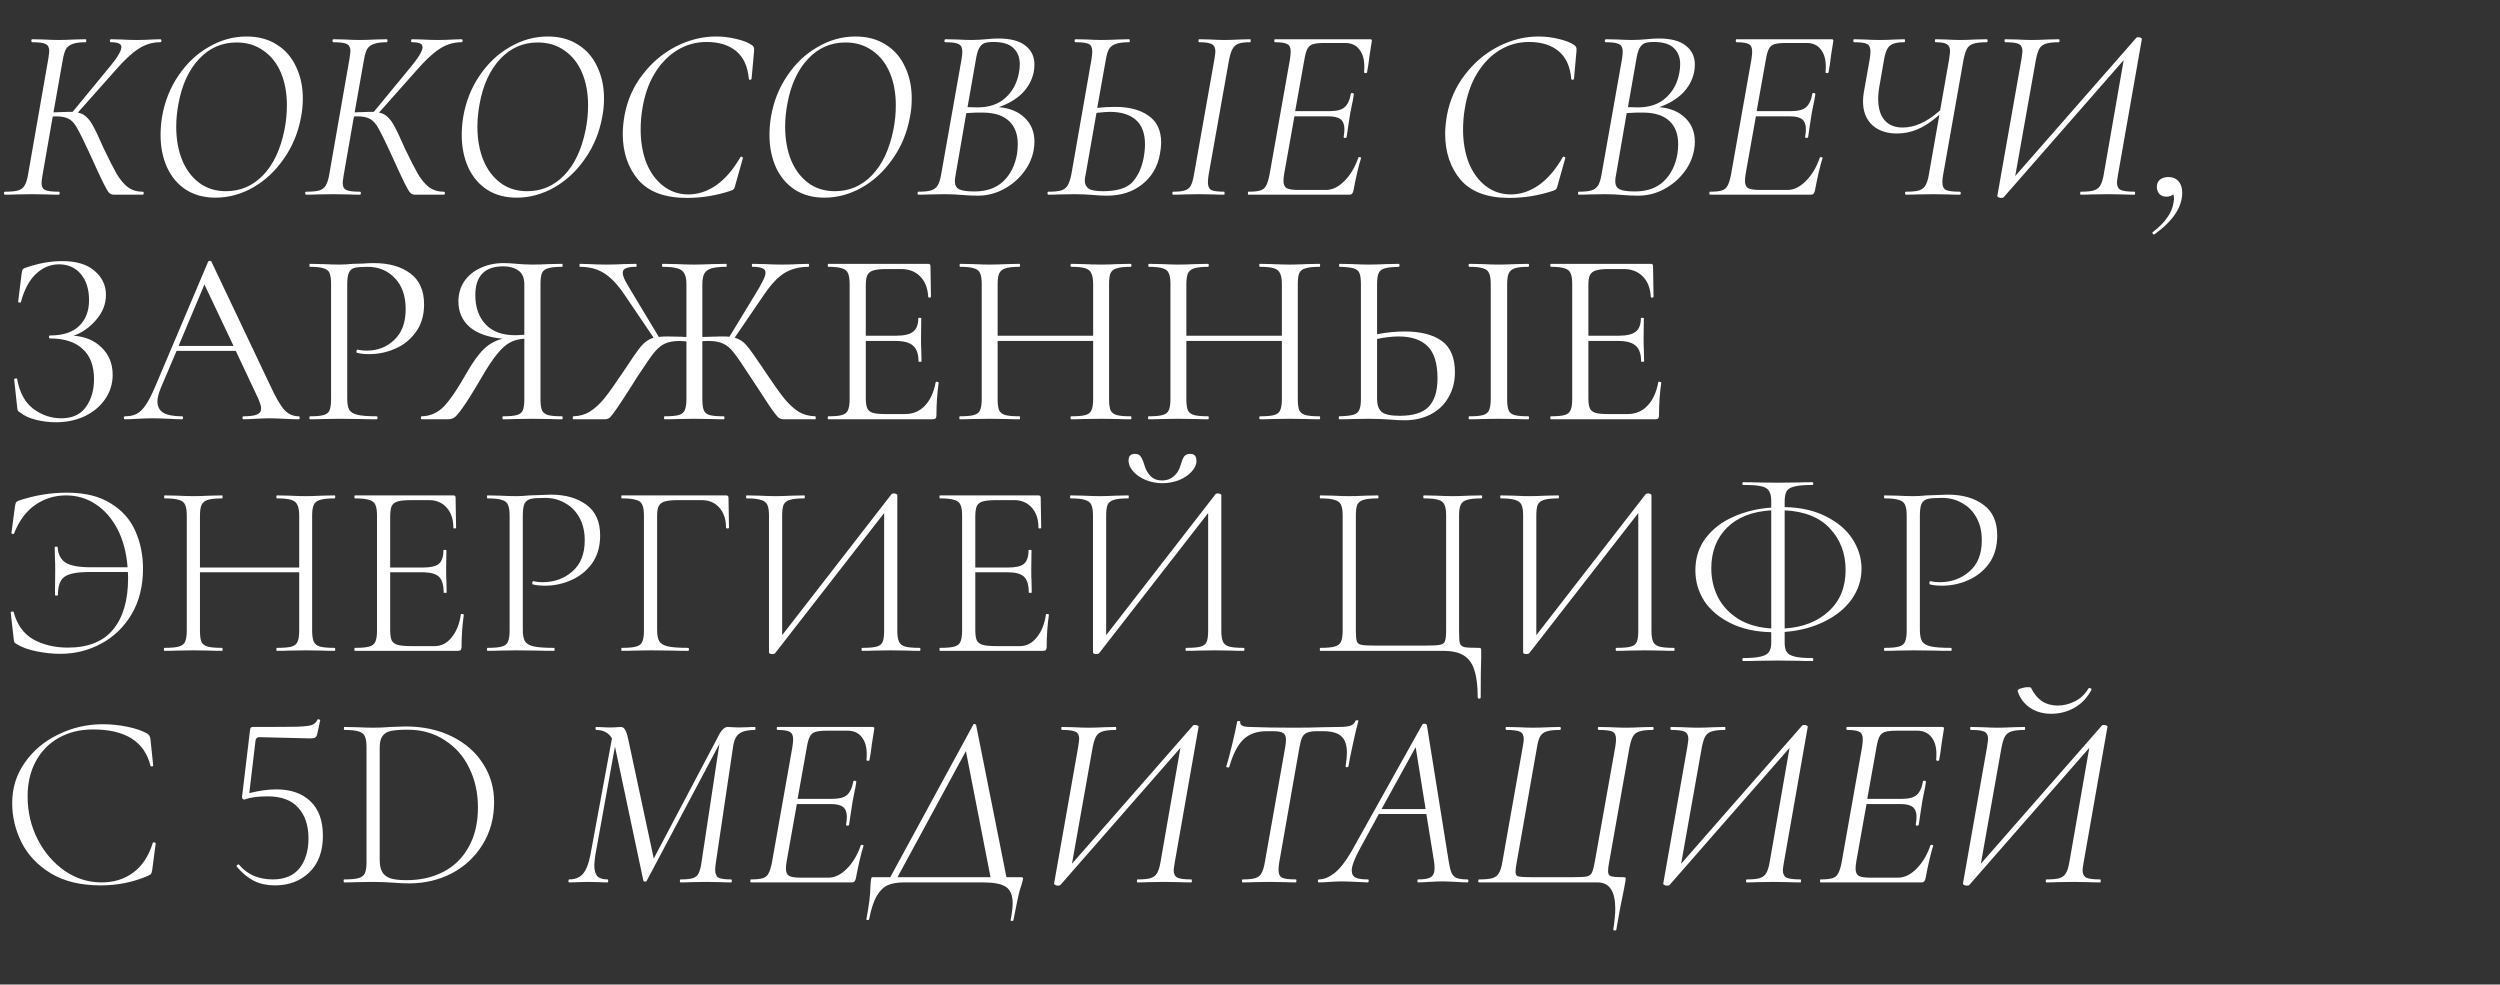
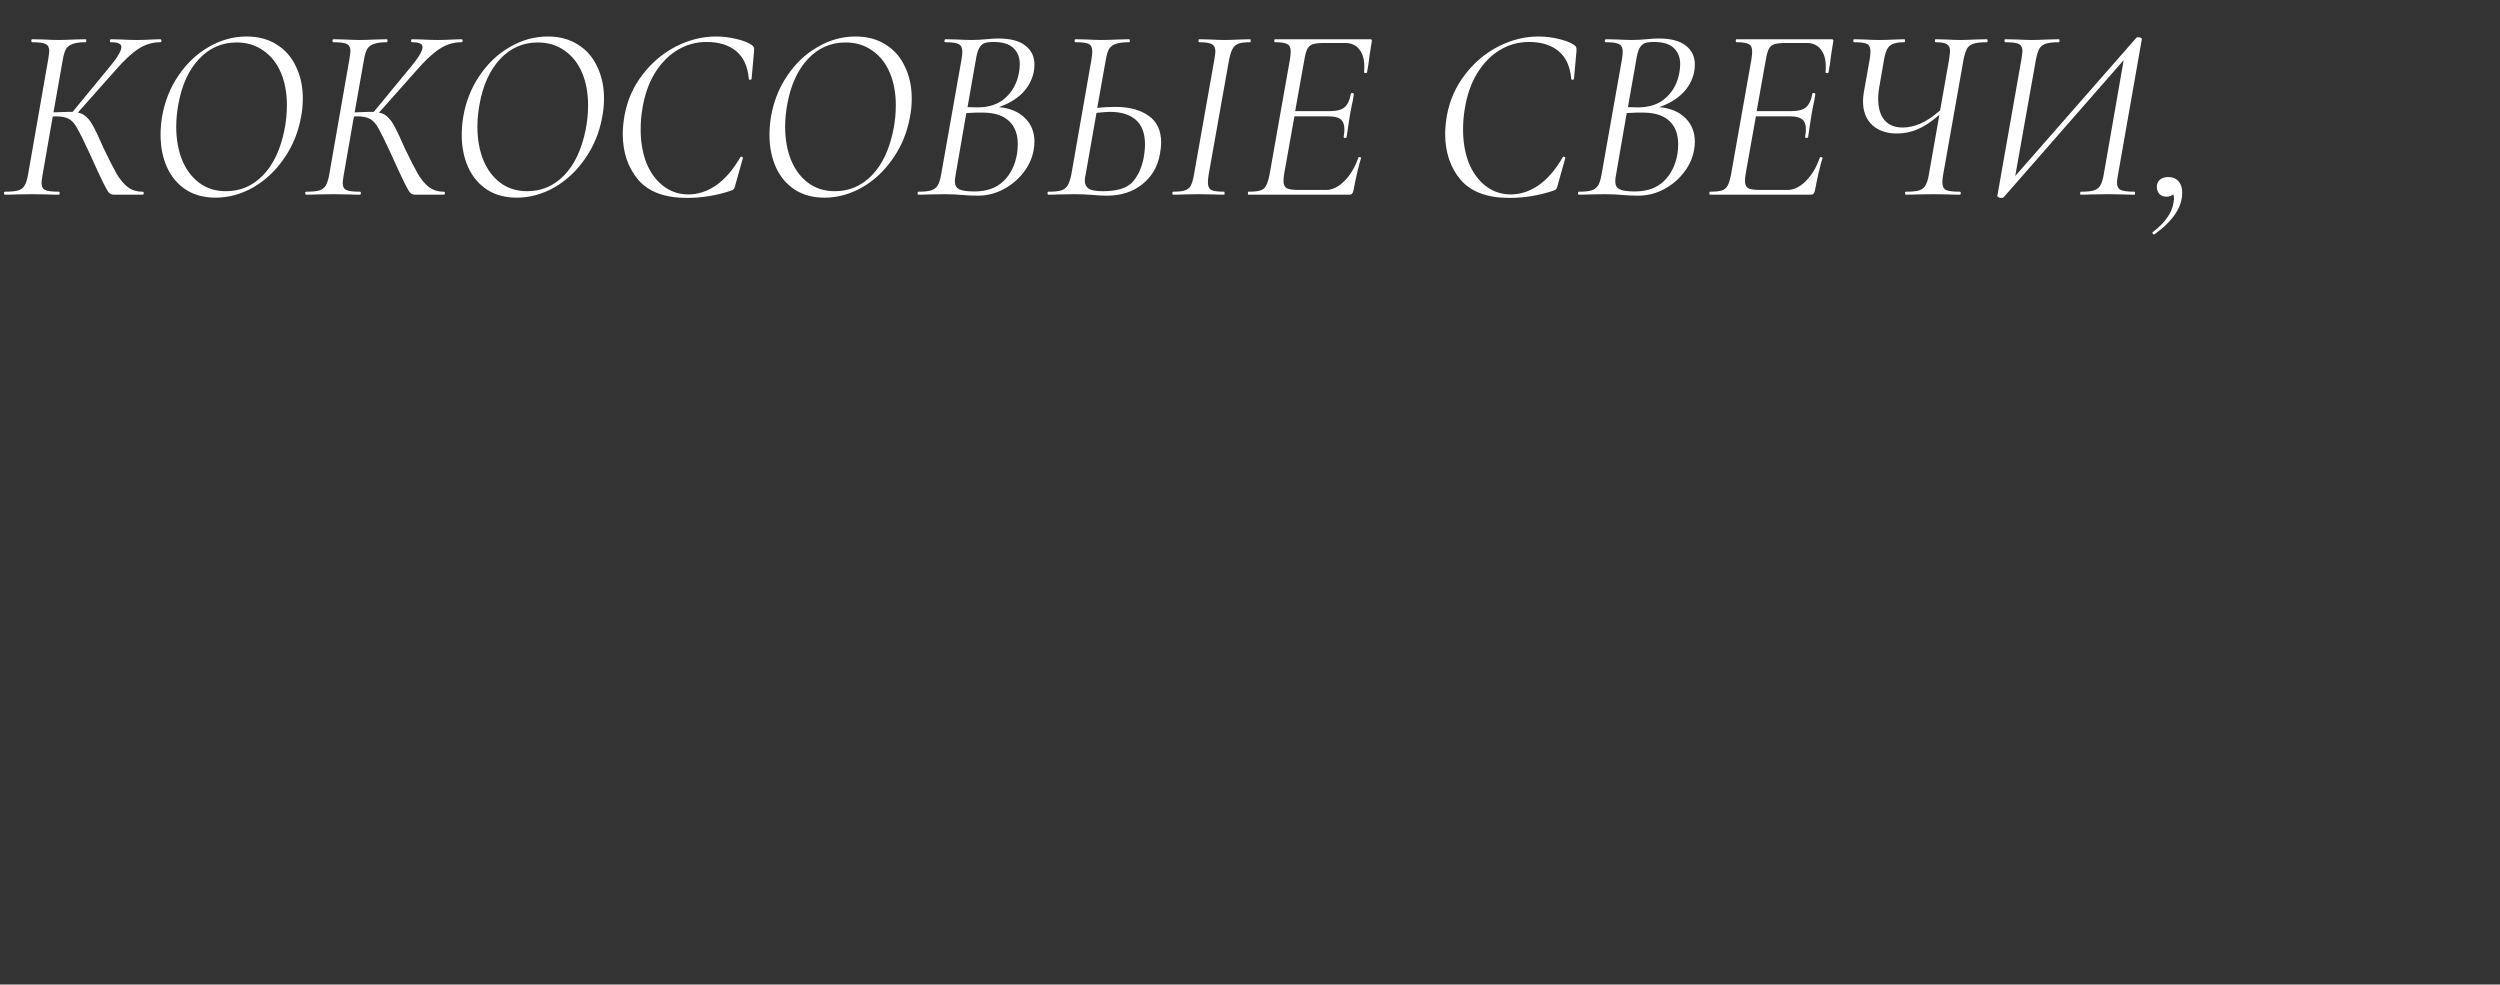
<svg xmlns="http://www.w3.org/2000/svg" width="2915" height="1148" viewBox="0 0 2915 1148" fill="none">
  <rect x="0" y="0" width="2915" height="1148" fill="#333333" stroke="none" />
-   <path d="M85.84 391.443C99.373 392.409 110.297 397.049 118.61 405.363C127.117 413.676 131.37 424.213 131.37 436.973C131.37 447.606 128.373 457.176 122.38 465.683C116.58 473.996 108.653 480.569 98.6 485.403C88.547 490.043 77.43 492.363 65.25 492.363C57.323 492.363 49.493 491.396 41.76 489.463C34.22 487.529 28.323 484.823 24.07 481.343C22.33 480.376 21.267 479.603 20.88 479.023C20.493 478.249 20.203 476.799 20.01 474.673L16.53 442.483C16.53 441.903 17.013 441.516 17.98 441.323C19.14 441.129 19.817 441.323 20.01 441.903C22.717 457.563 29 469.163 38.86 476.703C48.72 484.049 59.547 487.723 71.34 487.723C84.293 487.723 93.863 483.373 100.05 474.673C106.43 465.973 109.62 455.146 109.62 442.193C109.62 426.533 105.173 414.739 96.28 406.813C87.58 398.693 74.917 394.633 58.29 394.633C57.517 394.633 57.13 394.053 57.13 392.893C57.13 391.733 57.517 391.153 58.29 391.153C73.37 391.153 84.68 387.479 92.22 380.133C99.953 372.786 103.82 362.733 103.82 349.973C103.82 337.213 100.63 327.063 94.25 319.523C87.87 311.983 79.363 308.213 68.73 308.213C58.677 308.213 49.687 311.983 41.76 319.523C34.027 326.869 28.227 337.793 24.36 352.293C24.36 352.679 23.973 352.873 23.2 352.873C22.813 352.873 22.33 352.776 21.75 352.583C21.363 352.196 21.17 351.906 21.17 351.713L25.23 318.943C25.617 316.623 26.003 315.076 26.39 314.303C26.777 313.529 27.84 312.853 29.58 312.273C44.467 307.053 58.773 304.443 72.5 304.443C88.933 304.443 101.5 308.213 110.2 315.753C119.093 323.293 123.54 332.669 123.54 343.883C123.54 354.516 119.673 364.279 111.94 373.173C104.4 381.873 95.7 387.963 85.84 391.443ZM348.276 485.403C349.05 485.403 349.436 485.983 349.436 487.143C349.436 488.303 349.05 488.883 348.276 488.883C344.603 488.883 338.9 488.689 331.166 488.303C323.433 487.916 317.826 487.723 314.346 487.723C310.093 487.723 304.68 487.916 298.106 488.303C291.92 488.689 287.183 488.883 283.896 488.883C283.123 488.883 282.736 488.303 282.736 487.143C282.736 485.983 283.123 485.403 283.896 485.403C291.05 485.403 296.27 484.726 299.556 483.373C302.843 482.019 304.486 479.699 304.486 476.413C304.486 473.706 303.23 469.549 300.716 463.943L274.906 409.133H205.886L187.616 452.053C184.91 458.626 183.556 463.943 183.556 468.003C183.556 473.996 185.876 478.443 190.516 481.343C195.35 484.049 202.503 485.403 211.976 485.403C212.943 485.403 213.426 485.983 213.426 487.143C213.426 488.303 212.943 488.883 211.976 488.883C208.496 488.883 203.47 488.689 196.896 488.303C189.55 487.916 183.17 487.723 177.756 487.723C172.73 487.723 166.93 487.916 160.356 488.303C154.556 488.689 149.723 488.883 145.856 488.883C144.89 488.883 144.406 488.303 144.406 487.143C144.406 485.983 144.89 485.403 145.856 485.403C151.27 485.403 155.813 484.436 159.486 482.503C163.353 480.376 166.93 476.799 170.216 471.773C173.696 466.553 177.466 459.109 181.526 449.443L242.716 305.023C243.103 304.443 243.78 304.153 244.746 304.153C245.713 304.153 246.293 304.443 246.486 305.023L314.926 449.153C321.5 463.459 327.106 473.126 331.746 478.153C336.386 482.986 341.896 485.403 348.276 485.403ZM208.206 403.333H272.296L238.366 331.703L208.206 403.333ZM404.869 464.233C404.869 470.419 405.643 474.963 407.189 477.863C408.929 480.569 412.119 482.503 416.759 483.663C421.593 484.823 429.133 485.403 439.379 485.403C439.959 485.403 440.249 485.983 440.249 487.143C440.249 488.303 439.959 488.883 439.379 488.883C431.453 488.883 425.266 488.786 420.819 488.593L395.589 488.303L376.159 488.593C372.486 488.786 367.556 488.883 361.369 488.883C360.983 488.883 360.789 488.303 360.789 487.143C360.789 485.983 360.983 485.403 361.369 485.403C368.716 485.403 374.033 484.919 377.319 483.953C380.799 482.986 383.119 481.149 384.279 478.443C385.439 475.543 386.019 471.193 386.019 465.393V331.123C386.019 325.323 385.439 321.069 384.279 318.363C383.119 315.656 380.799 313.819 377.319 312.853C374.033 311.693 368.716 311.113 361.369 311.113C360.983 311.113 360.789 310.533 360.789 309.373C360.789 308.213 360.983 307.633 361.369 307.633L375.869 307.923C383.989 308.309 390.466 308.503 395.299 308.503C400.133 308.503 405.546 308.213 411.539 307.633C413.859 307.633 417.533 307.536 422.559 307.343C427.586 306.956 431.936 306.763 435.609 306.763C453.396 306.763 467.606 310.726 478.239 318.653C489.066 326.579 494.479 338.663 494.479 354.903C494.479 367.663 491.289 378.393 484.909 387.093C478.723 395.793 470.699 402.269 460.839 406.523C451.173 410.776 441.119 412.903 430.679 412.903C424.879 412.903 420.143 412.419 416.469 411.453C415.889 411.453 415.599 410.969 415.599 410.003C415.599 409.423 415.696 408.843 415.889 408.263C416.276 407.683 416.663 407.489 417.049 407.683C420.143 408.456 423.623 408.843 427.489 408.843C440.249 408.843 450.979 404.686 459.679 396.373C468.573 388.059 473.019 376.073 473.019 360.413C473.019 345.139 468.863 333.153 460.549 324.453C452.236 315.559 441.603 311.113 428.649 311.113C421.689 311.113 416.663 311.499 413.569 312.273C410.476 313.046 408.253 314.883 406.899 317.783C405.546 320.489 404.869 325.129 404.869 331.703V464.233ZM655.443 485.403C655.83 485.403 656.023 485.983 656.023 487.143C656.023 488.303 655.83 488.883 655.443 488.883C649.256 488.883 644.423 488.786 640.943 488.593L620.933 488.303L600.633 488.593C597.153 488.786 592.416 488.883 586.423 488.883C586.036 488.883 585.843 488.303 585.843 487.143C585.843 485.983 586.036 485.403 586.423 485.403C593.77 485.403 599.183 484.919 602.663 483.953C606.143 482.986 608.463 481.149 609.623 478.443C610.783 475.543 611.363 471.193 611.363 465.393V394.923C604.983 395.309 599.473 396.759 594.833 399.273C590.193 401.593 585.263 405.943 580.043 412.323C574.823 418.509 568.636 427.789 561.483 440.163C552.01 456.403 544.76 468.003 539.733 474.963C534.9 481.923 531.42 485.983 529.293 487.143C527.36 488.303 524.75 488.883 521.463 488.883H491.593C491.013 488.883 490.723 488.303 490.723 487.143C490.723 485.983 491.013 485.403 491.593 485.403C501.646 485.209 510.346 481.343 517.693 473.803C525.04 466.069 533.933 452.923 544.373 434.363C551.72 421.603 558.486 412.323 564.673 406.523C570.86 400.723 578.013 396.856 586.133 394.923C569.313 393.376 556.456 388.833 547.563 381.293C538.863 373.559 534.513 363.603 534.513 351.423C534.513 342.723 536.736 334.989 541.183 328.223C545.823 321.456 552.106 316.236 560.033 312.563C568.153 308.696 577.24 306.763 587.293 306.763C591.74 306.763 596.863 307.053 602.663 307.633C604.983 307.826 607.69 308.019 610.783 308.213C613.876 308.406 617.26 308.503 620.933 308.503C625.96 308.503 632.533 308.309 640.653 307.923L655.443 307.633C655.83 307.633 656.023 308.213 656.023 309.373C656.023 310.533 655.83 311.113 655.443 311.113C647.903 311.113 642.393 311.693 638.913 312.853C635.433 313.819 633.113 315.656 631.953 318.363C630.793 321.069 630.213 325.323 630.213 331.123V465.393C630.213 471.193 630.793 475.543 631.953 478.443C633.306 481.149 635.626 482.986 638.913 483.953C642.393 484.919 647.903 485.403 655.443 485.403ZM554.233 344.173C554.233 358.286 558.196 369.596 566.123 378.103C574.05 386.609 585.553 390.863 600.633 390.863C603.146 390.863 606.723 390.669 611.363 390.283V331.703C611.363 323.969 609.043 318.556 604.403 315.463C599.763 312.176 593.963 310.533 587.003 310.533C565.156 310.533 554.233 321.746 554.233 344.173ZM950.591 485.403C950.977 485.403 951.171 485.983 951.171 487.143C951.171 488.303 950.977 488.883 950.591 488.883H913.761C911.441 488.883 909.411 488.206 907.671 486.853C905.931 485.306 902.934 481.536 898.681 475.543C894.621 469.356 886.887 457.563 875.481 440.163C866.587 426.436 860.111 416.963 856.051 411.743C851.991 406.329 847.737 402.656 843.291 400.723C839.037 398.596 833.044 397.533 825.311 397.533L818.931 397.823V465.393C818.931 471.386 819.511 475.736 820.671 478.443C821.831 481.149 824.054 482.986 827.341 483.953C830.821 484.919 836.331 485.403 843.871 485.403C844.451 485.403 844.741 485.983 844.741 487.143C844.741 488.303 844.451 488.883 843.871 488.883C837.877 488.883 833.141 488.786 829.661 488.593L809.071 488.303L789.351 488.593C785.871 488.786 781.037 488.883 774.851 488.883C774.464 488.883 774.271 488.303 774.271 487.143C774.271 485.983 774.464 485.403 774.851 485.403C782.391 485.403 787.901 484.919 791.381 483.953C794.861 482.986 797.181 481.149 798.341 478.443C799.694 475.543 800.371 471.193 800.371 465.393V398.113C796.891 397.726 794.474 397.533 793.121 397.533C785.581 397.533 779.587 398.596 775.141 400.723C770.887 402.656 766.634 406.233 762.381 411.453C758.321 416.673 751.844 426.049 742.951 439.583L737.151 448.863C729.997 460.076 724.197 468.969 719.751 475.543C715.304 481.923 712.307 485.789 710.761 487.143C709.214 488.303 707.281 488.883 704.961 488.883H668.421C668.034 488.883 667.841 488.303 667.841 487.143C667.841 485.983 668.034 485.403 668.421 485.403C675.767 485.209 682.244 483.373 687.851 479.893C693.651 476.219 699.257 471.096 704.671 464.523C710.084 457.756 717.237 447.703 726.131 434.363C736.377 418.703 743.531 408.456 747.591 403.623C751.844 398.596 756.677 395.309 762.091 393.763L728.161 343.593C720.041 331.606 712.017 323.196 704.091 318.363C696.357 313.529 687.077 311.113 676.251 311.113C675.864 311.113 675.671 310.533 675.671 309.373C675.671 308.213 675.864 307.633 676.251 307.633L686.981 307.923C693.941 308.309 700.611 308.503 706.991 308.503C713.371 308.503 720.427 308.309 728.161 307.923L741.501 307.633C742.081 307.633 742.371 308.213 742.371 309.373C742.371 310.533 742.081 311.113 741.501 311.113C736.087 311.113 732.124 311.693 729.611 312.853C727.291 313.819 726.131 315.559 726.131 318.073C726.131 320.393 727.097 323.486 729.031 327.353C731.157 331.219 734.444 336.826 738.891 344.173L768.181 392.893C770.114 392.506 773.497 392.313 778.331 392.313L794.281 392.603C795.441 392.796 797.471 392.893 800.371 392.893V331.123C800.371 325.516 799.501 321.359 797.761 318.653C796.214 315.753 793.507 313.819 789.641 312.853C785.774 311.693 780.071 311.113 772.531 311.113C772.144 311.113 771.951 310.533 771.951 309.373C771.951 308.213 772.144 307.633 772.531 307.633L788.191 307.923C797.084 308.309 804.044 308.503 809.071 308.503C814.677 308.503 822.121 308.309 831.401 307.923L846.771 307.633C847.157 307.633 847.351 308.213 847.351 309.373C847.351 310.533 847.157 311.113 846.771 311.113C839.424 311.113 833.721 311.693 829.661 312.853C825.794 314.013 822.991 316.043 821.251 318.943C819.704 321.843 818.931 326.096 818.931 331.703V392.893C830.917 392.506 838.071 392.313 840.391 392.313C845.224 392.313 848.607 392.409 850.541 392.603L879.831 344.463C884.277 337.309 887.467 331.703 889.401 327.643C891.527 323.583 892.591 320.393 892.591 318.073C892.591 315.559 891.431 313.819 889.111 312.853C886.791 311.693 882.924 311.113 877.511 311.113C876.931 311.113 876.641 310.533 876.641 309.373C876.641 308.213 876.931 307.633 877.511 307.633L890.851 307.923C898.584 308.309 905.641 308.503 912.021 308.503C918.401 308.503 925.071 308.309 932.031 307.923L942.761 307.633C943.147 307.633 943.341 308.213 943.341 309.373C943.341 310.533 943.147 311.113 942.761 311.113C931.934 311.113 922.557 313.529 914.631 318.363C906.897 323.196 898.971 331.606 890.851 343.593L856.631 393.763C861.851 395.116 866.394 398.016 870.261 402.463C874.127 406.909 880.507 415.803 889.401 429.143L892.881 434.363C901.774 447.703 908.927 457.756 914.341 464.523C919.754 471.096 925.264 476.219 930.871 479.893C936.671 483.373 943.244 485.209 950.591 485.403ZM1091.01 445.673C1091.01 445.286 1091.4 445.093 1092.17 445.093C1092.75 445.093 1093.24 445.189 1093.62 445.383C1094.2 445.576 1094.49 445.866 1094.49 446.253C1092.75 458.433 1091.88 471.193 1091.88 484.533C1091.88 486.079 1091.5 487.239 1090.72 488.013C1090.14 488.593 1088.98 488.883 1087.24 488.883H965.732C965.345 488.883 965.152 488.303 965.152 487.143C965.152 485.983 965.345 485.403 965.732 485.403C973.078 485.403 978.395 484.919 981.682 483.953C985.162 482.986 987.482 481.149 988.642 478.443C989.995 475.543 990.672 471.193 990.672 465.393V331.123C990.672 325.323 989.995 321.069 988.642 318.363C987.482 315.656 985.162 313.819 981.682 312.853C978.395 311.693 973.078 311.113 965.732 311.113C965.345 311.113 965.152 310.533 965.152 309.373C965.152 308.213 965.345 307.633 965.732 307.633H1082.31C1084.05 307.633 1084.92 308.503 1084.92 310.243L1085.5 345.913C1085.5 346.493 1085.02 346.879 1084.05 347.073C1083.09 347.073 1082.51 346.783 1082.31 346.203C1081.73 335.956 1078.64 328.029 1073.03 322.423C1067.43 316.623 1059.98 313.723 1050.7 313.723H1033.01C1026.25 313.723 1021.22 314.303 1017.93 315.463C1014.84 316.429 1012.62 318.266 1011.26 320.973C1010.1 323.486 1009.52 327.353 1009.52 332.573V391.443H1044.9C1054.18 391.443 1060.76 389.896 1064.62 386.803C1068.68 383.709 1070.71 378.489 1070.71 371.143C1070.71 370.756 1071.29 370.563 1072.45 370.563C1073.61 370.563 1074.19 370.756 1074.19 371.143L1073.9 394.633C1073.9 400.239 1074 404.493 1074.19 407.393L1074.48 421.313C1074.48 421.699 1073.9 421.893 1072.74 421.893C1071.58 421.893 1071 421.699 1071 421.313C1071 412.806 1068.88 406.716 1064.62 403.043C1060.56 399.369 1053.7 397.533 1044.03 397.533H1009.52V464.233C1009.52 469.646 1010.1 473.609 1011.26 476.123C1012.42 478.636 1014.55 480.376 1017.64 481.343C1020.74 482.309 1025.57 482.793 1032.14 482.793H1055.34C1064.62 482.793 1072.36 479.506 1078.54 472.933C1084.73 466.359 1088.89 457.273 1091.01 445.673ZM1318.4 485.403C1318.98 485.403 1319.27 485.983 1319.27 487.143C1319.27 488.303 1318.98 488.883 1318.4 488.883C1312.41 488.883 1307.67 488.786 1304.19 488.593L1284.18 488.303L1262.72 488.593C1259.44 488.786 1254.89 488.883 1249.09 488.883C1248.51 488.883 1248.22 488.303 1248.22 487.143C1248.22 485.983 1248.51 485.403 1249.09 485.403C1256.63 485.403 1262.14 484.919 1265.62 483.953C1269.1 482.986 1271.42 481.149 1272.58 478.443C1273.94 475.543 1274.61 471.193 1274.61 465.393V397.533H1163.25V465.393C1163.25 471.193 1163.83 475.543 1164.99 478.443C1166.35 481.149 1168.76 482.986 1172.24 483.953C1175.72 484.919 1181.23 485.403 1188.77 485.403C1189.16 485.403 1189.35 485.983 1189.35 487.143C1189.35 488.303 1189.16 488.883 1188.77 488.883C1182.78 488.883 1178.04 488.786 1174.56 488.593L1153.68 488.303L1133.67 488.593C1130.19 488.786 1125.36 488.883 1119.17 488.883C1118.79 488.883 1118.59 488.303 1118.59 487.143C1118.59 485.983 1118.79 485.403 1119.17 485.403C1126.52 485.403 1131.93 484.919 1135.41 483.953C1139.09 482.986 1141.5 481.149 1142.66 478.443C1144.02 475.543 1144.69 471.193 1144.69 465.393V331.123C1144.69 325.323 1144.02 321.069 1142.66 318.363C1141.5 315.656 1139.18 313.819 1135.7 312.853C1132.22 311.693 1126.81 311.113 1119.46 311.113C1119.08 311.113 1118.88 310.533 1118.88 309.373C1118.88 308.213 1119.08 307.633 1119.46 307.633L1134.25 307.923C1142.37 308.309 1148.85 308.503 1153.68 308.503C1159.29 308.503 1166.35 308.309 1174.85 307.923L1188.77 307.633C1189.16 307.633 1189.35 308.213 1189.35 309.373C1189.35 310.533 1189.16 311.113 1188.77 311.113C1181.43 311.113 1175.92 311.693 1172.24 312.853C1168.76 314.013 1166.35 316.043 1164.99 318.943C1163.83 321.649 1163.25 325.903 1163.25 331.703V391.443H1274.61V331.703C1274.61 325.903 1273.94 321.649 1272.58 318.943C1271.42 316.043 1269.1 314.013 1265.62 312.853C1262.14 311.693 1256.63 311.113 1249.09 311.113C1248.51 311.113 1248.22 310.533 1248.22 309.373C1248.22 308.213 1248.51 307.633 1249.09 307.633L1262.72 307.923C1271.23 308.309 1278.38 308.503 1284.18 308.503C1289.4 308.503 1296.07 308.309 1304.19 307.923L1318.4 307.633C1318.98 307.633 1319.27 308.213 1319.27 309.373C1319.27 310.533 1318.98 311.113 1318.4 311.113C1311.06 311.113 1305.64 311.693 1302.16 312.853C1298.68 313.819 1296.27 315.656 1294.91 318.363C1293.75 321.069 1293.17 325.323 1293.17 331.123V465.393C1293.17 471.193 1293.75 475.543 1294.91 478.443C1296.27 481.149 1298.68 482.986 1302.16 483.953C1305.64 484.919 1311.06 485.403 1318.4 485.403ZM1538.45 485.403C1539.03 485.403 1539.32 485.983 1539.32 487.143C1539.32 488.303 1539.03 488.883 1538.45 488.883C1532.46 488.883 1527.72 488.786 1524.24 488.593L1504.23 488.303L1482.77 488.593C1479.49 488.786 1474.94 488.883 1469.14 488.883C1468.56 488.883 1468.27 488.303 1468.27 487.143C1468.27 485.983 1468.56 485.403 1469.14 485.403C1476.68 485.403 1482.19 484.919 1485.67 483.953C1489.15 482.986 1491.47 481.149 1492.63 478.443C1493.99 475.543 1494.66 471.193 1494.66 465.393V397.533H1383.3V465.393C1383.3 471.193 1383.88 475.543 1385.04 478.443C1386.4 481.149 1388.81 482.986 1392.29 483.953C1395.77 484.919 1401.28 485.403 1408.82 485.403C1409.21 485.403 1409.4 485.983 1409.4 487.143C1409.4 488.303 1409.21 488.883 1408.82 488.883C1402.83 488.883 1398.09 488.786 1394.61 488.593L1373.73 488.303L1353.72 488.593C1350.24 488.786 1345.41 488.883 1339.22 488.883C1338.84 488.883 1338.64 488.303 1338.64 487.143C1338.64 485.983 1338.84 485.403 1339.22 485.403C1346.57 485.403 1351.98 484.919 1355.46 483.953C1359.14 482.986 1361.55 481.149 1362.71 478.443C1364.07 475.543 1364.74 471.193 1364.74 465.393V331.123C1364.74 325.323 1364.07 321.069 1362.71 318.363C1361.55 315.656 1359.23 313.819 1355.75 312.853C1352.27 311.693 1346.86 311.113 1339.51 311.113C1339.13 311.113 1338.93 310.533 1338.93 309.373C1338.93 308.213 1339.13 307.633 1339.51 307.633L1354.3 307.923C1362.42 308.309 1368.9 308.503 1373.73 308.503C1379.34 308.503 1386.4 308.309 1394.9 307.923L1408.82 307.633C1409.21 307.633 1409.4 308.213 1409.4 309.373C1409.4 310.533 1409.21 311.113 1408.82 311.113C1401.48 311.113 1395.97 311.693 1392.29 312.853C1388.81 314.013 1386.4 316.043 1385.04 318.943C1383.88 321.649 1383.3 325.903 1383.3 331.703V391.443H1494.66V331.703C1494.66 325.903 1493.99 321.649 1492.63 318.943C1491.47 316.043 1489.15 314.013 1485.67 312.853C1482.19 311.693 1476.68 311.113 1469.14 311.113C1468.56 311.113 1468.27 310.533 1468.27 309.373C1468.27 308.213 1468.56 307.633 1469.14 307.633L1482.77 307.923C1491.28 308.309 1498.43 308.503 1504.23 308.503C1509.45 308.503 1516.12 308.309 1524.24 307.923L1538.45 307.633C1539.03 307.633 1539.32 308.213 1539.32 309.373C1539.32 310.533 1539.03 311.113 1538.45 311.113C1531.11 311.113 1525.69 311.693 1522.21 312.853C1518.73 313.819 1516.32 315.656 1514.96 318.363C1513.8 321.069 1513.22 325.323 1513.22 331.123V465.393C1513.22 471.193 1513.8 475.543 1514.96 478.443C1516.32 481.149 1518.73 482.986 1522.21 483.953C1525.69 484.919 1531.11 485.403 1538.45 485.403ZM1638.15 386.513C1656.52 386.513 1670.82 390.186 1681.07 397.533C1691.32 404.879 1696.44 417.059 1696.44 434.073C1696.44 445.093 1693.93 454.856 1688.9 463.363C1684.07 471.869 1677.2 478.443 1668.31 483.083C1659.42 487.723 1649.27 490.043 1637.86 490.043C1632.83 490.043 1626.84 489.753 1619.88 489.173C1617.17 488.979 1613.69 488.786 1609.44 488.593C1605.38 488.399 1600.84 488.303 1595.81 488.303L1576.67 488.593C1573 488.786 1567.97 488.883 1561.59 488.883C1561.2 488.883 1561.01 488.303 1561.01 487.143C1561.01 485.983 1561.2 485.403 1561.59 485.403C1568.94 485.209 1574.35 484.629 1577.83 483.663C1581.31 482.696 1583.63 480.859 1584.79 478.153C1586.14 475.446 1586.82 471.193 1586.82 465.393V331.123C1586.82 325.323 1586.24 321.069 1585.08 318.363C1583.92 315.656 1581.6 313.819 1578.12 312.853C1574.83 311.886 1569.52 311.306 1562.17 311.113C1561.59 311.113 1561.3 310.533 1561.3 309.373C1561.3 308.213 1561.59 307.633 1562.17 307.633L1576.09 307.923C1583.82 308.309 1590.4 308.503 1595.81 308.503C1601.42 308.503 1608.47 308.309 1616.98 307.923L1631.19 307.633C1631.58 307.633 1631.77 308.213 1631.77 309.373C1631.77 310.533 1631.58 311.113 1631.19 311.113C1623.65 311.306 1618.14 311.886 1614.66 312.853C1611.18 313.819 1608.76 315.753 1607.41 318.653C1606.25 321.359 1605.67 325.709 1605.67 331.703V389.703C1616.69 387.576 1627.52 386.513 1638.15 386.513ZM1781.99 485.403C1782.57 485.403 1782.86 485.983 1782.86 487.143C1782.86 488.303 1782.57 488.883 1781.99 488.883C1776.19 488.883 1771.55 488.786 1768.07 488.593L1747.48 488.303L1727.47 488.593C1723.99 488.786 1719.25 488.883 1713.26 488.883C1712.68 488.883 1712.39 488.303 1712.39 487.143C1712.39 485.983 1712.68 485.403 1713.26 485.403C1720.61 485.403 1725.92 484.919 1729.21 483.953C1732.69 482.986 1735.01 481.149 1736.17 478.443C1737.52 475.543 1738.2 471.193 1738.2 465.393V331.123C1738.2 325.323 1737.52 321.069 1736.17 318.363C1735.01 315.656 1732.69 313.819 1729.21 312.853C1725.92 311.693 1720.61 311.113 1713.26 311.113C1712.68 311.113 1712.39 310.533 1712.39 309.373C1712.39 308.213 1712.68 307.633 1713.26 307.633L1727.47 307.923C1735.59 308.309 1742.26 308.503 1747.48 308.503C1753.28 308.503 1760.24 308.309 1768.36 307.923L1781.99 307.633C1782.57 307.633 1782.86 308.213 1782.86 309.373C1782.86 310.533 1782.57 311.113 1781.99 311.113C1774.84 311.113 1769.52 311.693 1766.04 312.853C1762.75 314.013 1760.43 316.043 1759.08 318.943C1757.92 321.649 1757.34 325.903 1757.34 331.703V465.393C1757.34 471.193 1757.92 475.543 1759.08 478.443C1760.24 481.149 1762.46 482.986 1765.75 483.953C1769.23 484.919 1774.64 485.403 1781.99 485.403ZM1632.06 484.823C1647.72 484.823 1658.93 481.343 1665.7 474.383C1672.66 467.229 1676.14 456.113 1676.14 441.033C1676.14 423.633 1672.27 411.163 1664.54 403.623C1656.81 396.083 1645.59 392.313 1630.9 392.313C1623.36 392.313 1614.95 393.279 1605.67 395.213V465.393C1605.67 472.159 1607.41 477.089 1610.89 480.183C1614.37 483.276 1621.43 484.823 1632.06 484.823ZM1933.54 445.673C1933.54 445.286 1933.93 445.093 1934.7 445.093C1935.28 445.093 1935.76 445.189 1936.15 445.383C1936.73 445.576 1937.02 445.866 1937.02 446.253C1935.28 458.433 1934.41 471.193 1934.41 484.533C1934.41 486.079 1934.02 487.239 1933.25 488.013C1932.67 488.593 1931.51 488.883 1929.77 488.883H1808.26C1807.87 488.883 1807.68 488.303 1807.68 487.143C1807.68 485.983 1807.87 485.403 1808.26 485.403C1815.61 485.403 1820.92 484.919 1824.21 483.953C1827.69 482.986 1830.01 481.149 1831.17 478.443C1832.52 475.543 1833.2 471.193 1833.2 465.393V331.123C1833.2 325.323 1832.52 321.069 1831.17 318.363C1830.01 315.656 1827.69 313.819 1824.21 312.853C1820.92 311.693 1815.61 311.113 1808.26 311.113C1807.87 311.113 1807.68 310.533 1807.68 309.373C1807.68 308.213 1807.87 307.633 1808.26 307.633H1924.84C1926.58 307.633 1927.45 308.503 1927.45 310.243L1928.03 345.913C1928.03 346.493 1927.55 346.879 1926.58 347.073C1925.61 347.073 1925.03 346.783 1924.84 346.203C1924.26 335.956 1921.17 328.029 1915.56 322.423C1909.95 316.623 1902.51 313.723 1893.23 313.723H1875.54C1868.77 313.723 1863.75 314.303 1860.46 315.463C1857.37 316.429 1855.14 318.266 1853.79 320.973C1852.63 323.486 1852.05 327.353 1852.05 332.573V391.443H1887.43C1896.71 391.443 1903.28 389.896 1907.15 386.803C1911.21 383.709 1913.24 378.489 1913.24 371.143C1913.24 370.756 1913.82 370.563 1914.98 370.563C1916.14 370.563 1916.72 370.756 1916.72 371.143L1916.43 394.633C1916.43 400.239 1916.53 404.493 1916.72 407.393L1917.01 421.313C1917.01 421.699 1916.43 421.893 1915.27 421.893C1914.11 421.893 1913.53 421.699 1913.53 421.313C1913.53 412.806 1911.4 406.716 1907.15 403.043C1903.09 399.369 1896.23 397.533 1886.56 397.533H1852.05V464.233C1852.05 469.646 1852.63 473.609 1853.79 476.123C1854.95 478.636 1857.08 480.376 1860.17 481.343C1863.26 482.309 1868.1 482.793 1874.67 482.793H1897.87C1907.15 482.793 1914.88 479.506 1921.07 472.933C1927.26 466.359 1931.41 457.273 1933.54 445.673ZM78.01 574.443C98.89 574.443 115.903 578.599 129.05 586.913C142.39 595.033 151.96 605.763 157.76 619.103C163.753 632.443 166.75 647.136 166.75 663.183C166.75 683.483 162.303 701.173 153.41 716.253C144.517 731.139 132.723 742.546 118.03 750.473C103.337 758.399 87.387 762.363 70.18 762.363C61.48 762.363 52.297 761.396 42.63 759.463C33.157 757.529 25.617 754.823 20.01 751.343C18.27 750.376 17.207 749.603 16.82 749.023C16.433 748.249 16.143 746.799 15.95 744.673L12.47 714.223C12.47 713.643 12.953 713.256 13.92 713.063C15.08 712.869 15.757 713.063 15.95 713.643C19.817 728.336 27.453 738.969 38.86 745.543C50.46 751.923 63.897 755.113 79.17 755.113C102.757 755.113 120.35 748.056 131.95 733.943C143.55 719.829 149.35 699.916 149.35 674.203C149.35 670.916 149.253 668.499 149.06 666.953H104.69C95.023 666.953 87.58 667.726 82.36 669.273C77.14 670.626 73.37 673.236 71.05 677.103C68.73 680.969 67.57 686.479 67.57 693.633C67.57 694.213 66.99 694.503 65.83 694.503C64.67 694.503 64.09 694.213 64.09 693.633L64.38 664.343C64.38 658.543 64.283 654.289 64.09 651.583L63.8 638.243C63.8 637.663 64.38 637.373 65.54 637.373C66.7 637.373 67.28 637.663 67.28 638.243C67.667 646.169 70.663 652.066 76.27 655.933C82.07 659.606 91.93 661.443 105.85 661.443H148.77C147.417 644.236 143.453 629.349 136.88 616.783C130.307 604.216 121.8 594.549 111.36 587.783C101.113 581.016 89.61 577.633 76.85 577.633C63.897 577.633 52.007 581.306 41.18 588.653C30.547 595.999 22.33 607.019 16.53 621.713C16.337 622.486 15.757 622.776 14.79 622.583C13.823 622.389 13.34 622.003 13.34 621.423L17.4 590.683C17.787 588.363 18.173 586.816 18.56 586.043C18.947 585.269 20.01 584.496 21.75 583.723C40.31 577.536 59.063 574.443 78.01 574.443ZM390.05 755.403C390.63 755.403 390.92 755.983 390.92 757.143C390.92 758.303 390.63 758.883 390.05 758.883C384.057 758.883 379.417 758.786 376.13 758.593L356.7 758.303L336.69 758.593C333.403 758.786 328.86 758.883 323.06 758.883C322.48 758.883 322.19 758.303 322.19 757.143C322.19 755.983 322.48 755.403 323.06 755.403C330.793 755.403 336.4 754.919 339.88 753.953C343.36 752.986 345.68 751.149 346.84 748.443C348.193 745.736 348.87 741.386 348.87 735.393V667.243H233.16V735.393C233.16 741.386 233.74 745.736 234.9 748.443C236.253 751.149 238.67 752.986 242.15 753.953C245.63 754.919 251.237 755.403 258.97 755.403C259.357 755.403 259.55 755.983 259.55 757.143C259.55 758.303 259.357 758.883 258.97 758.883C253.17 758.883 248.53 758.786 245.05 758.593L225.33 758.303L206.19 758.593C202.71 758.786 197.877 758.883 191.69 758.883C191.303 758.883 191.11 758.303 191.11 757.143C191.11 755.983 191.303 755.403 191.69 755.403C199.23 755.403 204.74 754.919 208.22 753.953C211.893 752.986 214.407 751.149 215.76 748.443C217.113 745.543 217.79 741.193 217.79 735.393V601.123C217.79 595.323 217.113 591.069 215.76 588.363C214.6 585.656 212.183 583.819 208.51 582.853C205.03 581.693 199.52 581.113 191.98 581.113C191.593 581.113 191.4 580.533 191.4 579.373C191.4 578.213 191.593 577.633 191.98 577.633L206.19 577.923C214.31 578.309 220.69 578.503 225.33 578.503C230.55 578.503 237.22 578.309 245.34 577.923L258.97 577.633C259.357 577.633 259.55 578.213 259.55 579.373C259.55 580.533 259.357 581.113 258.97 581.113C251.43 581.113 245.823 581.693 242.15 582.853C238.67 584.013 236.253 586.043 234.9 588.943C233.74 591.649 233.16 595.903 233.16 601.703V661.733H348.87V601.703C348.87 595.903 348.193 591.649 346.84 588.943C345.68 586.043 343.263 584.013 339.59 582.853C336.11 581.693 330.6 581.113 323.06 581.113C322.48 581.113 322.19 580.533 322.19 579.373C322.19 578.213 322.48 577.633 323.06 577.633L336.69 577.923C344.81 578.309 351.48 578.503 356.7 578.503C361.533 578.503 368.01 578.309 376.13 577.923L390.05 577.633C390.63 577.633 390.92 578.213 390.92 579.373C390.92 580.533 390.63 581.113 390.05 581.113C382.51 581.113 376.903 581.693 373.23 582.853C369.75 583.819 367.333 585.656 365.98 588.363C364.627 591.069 363.95 595.323 363.95 601.123V735.393C363.95 741.193 364.627 745.543 365.98 748.443C367.333 751.149 369.75 752.986 373.23 753.953C376.903 754.919 382.51 755.403 390.05 755.403ZM537.316 716.543C537.316 715.963 537.896 715.769 539.056 715.963C540.216 715.963 540.796 716.253 540.796 716.833C539.056 729.013 538.186 741.579 538.186 754.533C538.186 756.079 537.799 757.239 537.026 758.013C536.446 758.593 535.286 758.883 533.546 758.883H413.776C413.389 758.883 413.196 758.303 413.196 757.143C413.196 755.983 413.389 755.403 413.776 755.403C421.316 755.403 426.826 754.919 430.306 753.953C433.979 752.986 436.396 751.149 437.556 748.443C438.909 745.543 439.586 741.193 439.586 735.393V601.123C439.586 595.323 438.909 591.069 437.556 588.363C436.396 585.656 433.979 583.819 430.306 582.853C426.826 581.693 421.316 581.113 413.776 581.113C413.389 581.113 413.196 580.533 413.196 579.373C413.196 578.213 413.389 577.633 413.776 577.633H528.616C530.356 577.633 531.226 578.503 531.226 580.243L531.806 615.333C531.806 615.913 531.226 616.203 530.066 616.203C529.099 616.203 528.616 615.913 528.616 615.333C528.616 605.473 526.006 597.643 520.786 591.843C515.566 586.043 508.702 583.143 500.196 583.143H480.186C472.839 583.143 467.426 583.626 463.946 584.593C460.466 585.559 458.049 587.396 456.696 590.103C455.536 592.809 454.956 597.063 454.956 602.863V661.733H493.236C502.129 661.733 508.316 660.283 511.796 657.383C515.276 654.289 517.016 649.069 517.016 641.723C517.016 641.336 517.596 641.143 518.756 641.143C519.916 641.143 520.496 641.336 520.496 641.723L520.206 664.633C520.206 670.239 520.302 674.396 520.496 677.103L520.786 690.733C520.786 691.119 520.206 691.313 519.046 691.313C517.886 691.313 517.306 691.119 517.306 690.733C517.306 682.033 515.469 675.943 511.796 672.463C508.122 668.983 501.646 667.243 492.366 667.243H454.956V734.233C454.956 739.839 455.536 743.996 456.696 746.703C458.049 749.216 460.369 750.956 463.656 751.923C467.136 752.889 472.646 753.373 480.186 753.373H506.866C514.599 753.373 521.172 749.989 526.586 743.223C532.192 736.456 535.769 727.563 537.316 716.543ZM609.585 734.233C609.585 740.419 610.455 744.963 612.195 747.863C613.935 750.569 617.221 752.503 622.055 753.663C627.081 754.823 635.008 755.403 645.835 755.403C646.415 755.403 646.705 755.983 646.705 757.143C646.705 758.303 646.415 758.883 645.835 758.883C637.908 758.883 631.721 758.786 627.275 758.593L602.045 758.303L582.905 758.593C579.425 758.786 574.591 758.883 568.405 758.883C568.018 758.883 567.825 758.303 567.825 757.143C567.825 755.983 568.018 755.403 568.405 755.403C575.945 755.403 581.455 754.919 584.935 753.953C588.608 752.986 591.025 751.149 592.185 748.443C593.538 745.543 594.215 741.193 594.215 735.393V601.123C594.215 595.323 593.538 591.069 592.185 588.363C591.025 585.656 588.608 583.819 584.935 582.853C581.455 581.693 575.945 581.113 568.405 581.113C568.018 581.113 567.825 580.533 567.825 579.373C567.825 578.213 568.018 577.633 568.405 577.633L582.615 577.923C590.735 578.309 597.115 578.503 601.755 578.503C606.395 578.503 611.711 578.213 617.705 577.633C632.785 577.053 641.001 576.763 642.355 576.763C659.368 576.763 673.191 580.726 683.825 588.653C694.458 596.386 699.775 608.276 699.775 624.323C699.775 637.276 696.585 648.199 690.205 657.093C683.825 665.793 675.705 672.269 665.845 676.523C656.178 680.776 646.125 682.903 635.685 682.903C629.885 682.903 625.148 682.419 621.475 681.453C620.895 681.453 620.605 680.969 620.605 680.003C620.605 679.423 620.701 678.843 620.895 678.263C621.281 677.683 621.668 677.489 622.055 677.683C625.148 678.456 628.628 678.843 632.495 678.843C646.221 678.843 657.821 674.686 667.295 666.373C676.961 658.059 681.795 645.976 681.795 630.123C681.795 619.876 679.765 611.079 675.705 603.733C671.645 596.193 666.038 590.489 658.885 586.623C651.925 582.563 644.191 580.533 635.685 580.533C627.758 580.533 622.151 580.919 618.865 581.693C615.578 582.466 613.161 584.303 611.615 587.203C610.261 589.909 609.585 594.743 609.585 601.703V734.233ZM725.016 758.883C724.629 758.883 724.436 758.303 724.436 757.143C724.436 755.983 724.629 755.403 725.016 755.403C732.556 755.403 738.066 754.919 741.546 753.953C745.219 752.986 747.636 751.149 748.796 748.443C750.149 745.543 750.826 741.193 750.826 735.393V601.123C750.826 595.323 750.149 591.069 748.796 588.363C747.636 585.656 745.219 583.819 741.546 582.853C738.066 581.693 732.556 581.113 725.016 581.113C724.629 581.113 724.436 580.533 724.436 579.373C724.436 578.213 724.629 577.633 725.016 577.633H846.526C848.459 577.633 849.426 578.503 849.426 580.243L850.006 615.333C850.006 615.913 849.426 616.203 848.266 616.203C847.106 616.203 846.526 615.913 846.526 615.333C846.526 605.473 843.916 597.643 838.696 591.843C833.476 586.043 826.613 583.143 818.106 583.143H791.426C784.273 583.143 778.956 583.626 775.476 584.593C771.996 585.559 769.579 587.299 768.226 589.813C766.873 592.326 766.196 596.193 766.196 601.413V734.233C766.196 740.419 767.066 744.963 768.806 747.863C770.546 750.569 773.833 752.503 778.666 753.663C783.693 754.823 791.619 755.403 802.446 755.403C803.026 755.403 803.316 755.983 803.316 757.143C803.316 758.303 803.026 758.883 802.446 758.883C794.519 758.883 788.333 758.786 783.886 758.593L758.656 758.303L739.516 758.593C736.036 758.786 731.203 758.883 725.016 758.883ZM1072.37 755.403C1072.95 755.403 1073.24 755.983 1073.24 757.143C1073.24 758.303 1072.95 758.883 1072.37 758.883C1066.57 758.883 1061.93 758.786 1058.45 758.593L1038.73 758.303L1019.01 758.593C1015.72 758.786 1011.18 758.883 1005.38 758.883C1004.8 758.883 1004.51 758.303 1004.51 757.143C1004.51 755.983 1004.8 755.403 1005.38 755.403C1013.11 755.403 1018.72 754.919 1022.2 753.953C1025.68 752.986 1028 751.149 1029.16 748.443C1030.32 745.736 1030.9 741.386 1030.9 735.393V598.223L903.878 761.493C903.298 762.266 902.235 762.653 900.688 762.653C897.981 762.653 896.628 761.976 896.628 760.623V601.123C896.628 595.323 895.951 591.069 894.598 588.363C893.245 585.656 890.731 583.819 887.058 582.853C883.578 581.693 878.068 581.113 870.528 581.113C870.141 581.113 869.948 580.533 869.948 579.373C869.948 578.213 870.141 577.633 870.528 577.633L885.028 577.923C892.761 578.309 899.141 578.503 904.168 578.503C909.581 578.503 916.155 578.309 923.888 577.923L937.808 577.633C938.195 577.633 938.388 578.213 938.388 579.373C938.388 580.533 938.195 581.113 937.808 581.113C930.075 581.113 924.468 581.693 920.988 582.853C917.508 583.819 915.091 585.656 913.738 588.363C912.578 591.069 911.998 595.323 911.998 601.123V740.613L1039.31 576.473C1039.89 575.699 1040.85 575.313 1042.21 575.313C1043.17 575.313 1044.04 575.506 1044.82 575.893C1045.78 576.279 1046.27 576.763 1046.27 577.343V735.393C1046.27 741.193 1046.94 745.543 1048.3 748.443C1049.65 751.149 1052.07 752.986 1055.55 753.953C1059.22 754.919 1064.83 755.403 1072.37 755.403ZM1219.55 716.543C1219.55 715.963 1220.13 715.769 1221.29 715.963C1222.45 715.963 1223.03 716.253 1223.03 716.833C1221.29 729.013 1220.42 741.579 1220.42 754.533C1220.42 756.079 1220.04 757.239 1219.26 758.013C1218.68 758.593 1217.52 758.883 1215.78 758.883H1096.01C1095.63 758.883 1095.43 758.303 1095.43 757.143C1095.43 755.983 1095.63 755.403 1096.01 755.403C1103.55 755.403 1109.06 754.919 1112.54 753.953C1116.22 752.986 1118.63 751.149 1119.79 748.443C1121.15 745.543 1121.82 741.193 1121.82 735.393V601.123C1121.82 595.323 1121.15 591.069 1119.79 588.363C1118.63 585.656 1116.22 583.819 1112.54 582.853C1109.06 581.693 1103.55 581.113 1096.01 581.113C1095.63 581.113 1095.43 580.533 1095.43 579.373C1095.43 578.213 1095.63 577.633 1096.01 577.633H1210.85C1212.59 577.633 1213.46 578.503 1213.46 580.243L1214.04 615.333C1214.04 615.913 1213.46 616.203 1212.3 616.203C1211.34 616.203 1210.85 615.913 1210.85 615.333C1210.85 605.473 1208.24 597.643 1203.02 591.843C1197.8 586.043 1190.94 583.143 1182.43 583.143H1162.42C1155.08 583.143 1149.66 583.626 1146.18 584.593C1142.7 585.559 1140.29 587.396 1138.93 590.103C1137.77 592.809 1137.19 597.063 1137.19 602.863V661.733H1175.47C1184.37 661.733 1190.55 660.283 1194.03 657.383C1197.51 654.289 1199.25 649.069 1199.25 641.723C1199.25 641.336 1199.83 641.143 1200.99 641.143C1202.15 641.143 1202.73 641.336 1202.73 641.723L1202.44 664.633C1202.44 670.239 1202.54 674.396 1202.73 677.103L1203.02 690.733C1203.02 691.119 1202.44 691.313 1201.28 691.313C1200.12 691.313 1199.54 691.119 1199.54 690.733C1199.54 682.033 1197.71 675.943 1194.03 672.463C1190.36 668.983 1183.88 667.243 1174.6 667.243H1137.19V734.233C1137.19 739.839 1137.77 743.996 1138.93 746.703C1140.29 749.216 1142.61 750.956 1145.89 751.923C1149.37 752.889 1154.88 753.373 1162.42 753.373H1189.1C1196.84 753.373 1203.41 749.989 1208.82 743.223C1214.43 736.456 1218.01 727.563 1219.55 716.543ZM1355.33 563.423C1348.56 563.423 1342.09 562.166 1335.9 559.653C1329.91 557.139 1325.07 553.853 1321.4 549.793C1317.73 545.733 1315.89 541.479 1315.89 537.033C1315.89 534.519 1316.47 532.586 1317.63 531.233C1318.98 529.879 1320.82 529.203 1323.14 529.203C1326.43 529.203 1328.75 530.266 1330.1 532.393C1331.65 534.519 1333.1 537.903 1334.45 542.543C1335.8 547.376 1338.12 551.533 1341.41 555.013C1344.89 558.493 1349.43 560.233 1355.04 560.233C1360.45 560.233 1365 558.589 1368.67 555.303C1372.54 552.016 1375.15 547.763 1376.5 542.543C1377.85 537.903 1379.21 534.519 1380.56 532.393C1382.11 530.266 1384.52 529.203 1387.81 529.203C1392.64 529.203 1395.06 531.909 1395.06 537.323C1395.06 541.769 1393.13 546.023 1389.26 550.083C1385.59 554.143 1380.66 557.429 1374.47 559.943C1368.28 562.263 1361.9 563.423 1355.33 563.423ZM1450.16 755.403C1450.74 755.403 1451.03 755.983 1451.03 757.143C1451.03 758.303 1450.74 758.883 1450.16 758.883C1444.36 758.883 1439.72 758.786 1436.24 758.593L1416.52 758.303L1396.8 758.593C1393.51 758.786 1388.97 758.883 1383.17 758.883C1382.59 758.883 1382.3 758.303 1382.3 757.143C1382.3 755.983 1382.59 755.403 1383.17 755.403C1390.9 755.403 1396.51 754.919 1399.99 753.953C1403.47 752.986 1405.79 751.149 1406.95 748.443C1408.11 745.736 1408.69 741.386 1408.69 735.393V598.223L1281.67 761.493C1281.09 762.266 1280.03 762.653 1278.48 762.653C1275.77 762.653 1274.42 761.976 1274.42 760.623V601.123C1274.42 595.323 1273.74 591.069 1272.39 588.363C1271.04 585.656 1268.52 583.819 1264.85 582.853C1261.37 581.693 1255.86 581.113 1248.32 581.113C1247.93 581.113 1247.74 580.533 1247.74 579.373C1247.74 578.213 1247.93 577.633 1248.32 577.633L1262.82 577.923C1270.55 578.309 1276.93 578.503 1281.96 578.503C1287.37 578.503 1293.95 578.309 1301.68 577.923L1315.6 577.633C1315.99 577.633 1316.18 578.213 1316.18 579.373C1316.18 580.533 1315.99 581.113 1315.6 581.113C1307.87 581.113 1302.26 581.693 1298.78 582.853C1295.3 583.819 1292.88 585.656 1291.53 588.363C1290.37 591.069 1289.79 595.323 1289.79 601.123V740.613L1417.1 576.473C1417.68 575.699 1418.65 575.313 1420 575.313C1420.97 575.313 1421.84 575.506 1422.61 575.893C1423.58 576.279 1424.06 576.763 1424.06 577.343V735.393C1424.06 741.193 1424.74 745.543 1426.09 748.443C1427.44 751.149 1429.86 752.986 1433.34 753.953C1437.01 754.919 1442.62 755.403 1450.16 755.403ZM1723.02 813.113C1723.02 799.579 1721.67 788.849 1718.96 780.923C1716.45 773.189 1712.29 767.583 1706.49 764.103C1700.69 760.623 1692.77 758.883 1682.71 758.883H1539.45C1539.07 758.883 1538.87 758.303 1538.87 757.143C1538.87 755.983 1539.07 755.403 1539.45 755.403C1546.99 755.403 1552.5 754.919 1555.98 753.953C1559.66 752.986 1562.17 751.149 1563.52 748.443C1564.88 745.543 1565.55 741.193 1565.55 735.393V601.123C1565.55 595.323 1564.88 591.069 1563.52 588.363C1562.17 585.656 1559.66 583.819 1555.98 582.853C1552.5 581.693 1546.99 581.113 1539.45 581.113C1539.07 581.113 1538.87 580.533 1538.87 579.373C1538.87 578.213 1539.07 577.633 1539.45 577.633L1553.95 577.923C1561.69 578.309 1568.07 578.503 1573.09 578.503C1578.51 578.503 1585.08 578.309 1592.81 577.923L1606.73 577.633C1607.12 577.633 1607.31 578.213 1607.31 579.373C1607.31 580.533 1607.12 581.113 1606.73 581.113C1599 581.113 1593.39 581.693 1589.91 582.853C1586.43 583.819 1584.02 585.656 1582.66 588.363C1581.5 591.069 1580.92 595.323 1580.92 601.123V734.813C1580.92 741.386 1581.31 745.736 1582.08 747.863C1582.86 749.989 1584.69 751.343 1587.59 751.923C1590.49 752.503 1596.49 752.793 1605.57 752.793H1659.8C1669.28 752.793 1675.56 752.503 1678.65 751.923C1681.94 751.343 1683.97 749.989 1684.74 747.863C1685.71 745.543 1686.19 741.193 1686.19 734.813V601.123C1686.19 595.323 1685.52 591.069 1684.16 588.363C1683 585.656 1680.68 583.819 1677.2 582.853C1673.72 581.693 1668.12 581.113 1660.38 581.113C1659.8 581.113 1659.51 580.533 1659.51 579.373C1659.51 578.213 1659.8 577.633 1660.38 577.633L1674.01 577.923C1682.13 578.309 1688.71 578.503 1693.73 578.503C1698.76 578.503 1705.33 578.309 1713.45 577.923L1727.37 577.633C1727.95 577.633 1728.24 578.213 1728.24 579.373C1728.24 580.533 1727.95 581.113 1727.37 581.113C1719.83 581.113 1714.23 581.693 1710.55 582.853C1707.07 583.819 1704.66 585.656 1703.3 588.363C1701.95 591.069 1701.27 595.323 1701.27 601.123V735.393C1701.27 742.739 1701.56 747.573 1702.14 749.893C1702.92 752.213 1704.66 753.759 1707.36 754.533C1710.26 755.113 1715.87 755.403 1724.18 755.403C1725.54 755.403 1726.31 755.596 1726.5 755.983C1726.89 756.176 1727.08 757.143 1727.08 758.883V766.423C1726.7 775.703 1726.5 791.266 1726.5 813.113C1726.5 814.079 1725.92 814.563 1724.76 814.563C1723.6 814.563 1723.02 814.079 1723.02 813.113ZM1951.71 755.403C1952.29 755.403 1952.58 755.983 1952.58 757.143C1952.58 758.303 1952.29 758.883 1951.71 758.883C1945.91 758.883 1941.27 758.786 1937.79 758.593L1918.07 758.303L1898.35 758.593C1895.07 758.786 1890.52 758.883 1884.72 758.883C1884.14 758.883 1883.85 758.303 1883.85 757.143C1883.85 755.983 1884.14 755.403 1884.72 755.403C1892.46 755.403 1898.06 754.919 1901.54 753.953C1905.02 752.986 1907.34 751.149 1908.5 748.443C1909.66 745.736 1910.24 741.386 1910.24 735.393V598.223L1783.22 761.493C1782.64 762.266 1781.58 762.653 1780.03 762.653C1777.33 762.653 1775.97 761.976 1775.97 760.623V601.123C1775.97 595.323 1775.3 591.069 1773.94 588.363C1772.59 585.656 1770.08 583.819 1766.4 582.853C1762.92 581.693 1757.41 581.113 1749.87 581.113C1749.49 581.113 1749.29 580.533 1749.29 579.373C1749.29 578.213 1749.49 577.633 1749.87 577.633L1764.37 577.923C1772.11 578.309 1778.49 578.503 1783.51 578.503C1788.93 578.503 1795.5 578.309 1803.23 577.923L1817.15 577.633C1817.54 577.633 1817.73 578.213 1817.73 579.373C1817.73 580.533 1817.54 581.113 1817.15 581.113C1809.42 581.113 1803.81 581.693 1800.33 582.853C1796.85 583.819 1794.44 585.656 1793.08 588.363C1791.92 591.069 1791.34 595.323 1791.34 601.123V740.613L1918.65 576.473C1919.23 575.699 1920.2 575.313 1921.55 575.313C1922.52 575.313 1923.39 575.506 1924.16 575.893C1925.13 576.279 1925.61 576.763 1925.61 577.343V735.393C1925.61 741.193 1926.29 745.543 1927.64 748.443C1929 751.149 1931.41 752.986 1934.89 753.953C1938.57 754.919 1944.17 755.403 1951.71 755.403ZM2170.53 663.183C2170.53 675.943 2166.76 687.736 2159.22 698.563C2151.68 709.196 2141.04 717.896 2127.32 724.663C2113.78 731.429 2098.32 735.489 2080.92 736.843V749.603C2080.92 754.049 2081.69 757.529 2083.24 760.043C2084.78 762.556 2087.88 764.393 2092.52 765.553C2097.16 766.713 2104.12 767.293 2113.4 767.293C2113.98 767.293 2114.27 767.873 2114.27 769.033C2114.27 770.193 2113.98 770.773 2113.4 770.773C2106.63 770.773 2101.22 770.676 2097.16 770.483L2072.8 770.193L2049.02 770.483C2044.96 770.676 2039.45 770.773 2032.49 770.773C2031.91 770.773 2031.62 770.193 2031.62 769.033C2031.62 767.873 2031.91 767.293 2032.49 767.293C2041.57 767.293 2048.44 766.713 2053.08 765.553C2057.91 764.393 2061.1 762.556 2062.65 760.043C2064.39 757.529 2065.26 754.049 2065.26 749.603V737.133C2047.08 736.746 2031.33 733.266 2017.99 726.693C2004.65 720.119 1994.4 711.516 1987.25 700.883C1980.29 690.056 1976.81 678.069 1976.81 664.923C1976.81 650.423 1980.87 637.856 1988.99 627.223C1997.11 616.589 2007.84 608.373 2021.18 602.573C2034.52 596.579 2049.21 593.003 2065.26 591.843V584.303C2065.26 578.889 2064.39 574.926 2062.65 572.413C2061.1 569.706 2058.01 567.869 2053.37 566.903C2048.92 565.936 2041.96 565.453 2032.49 565.453C2031.91 565.453 2031.62 564.969 2031.62 564.003C2031.62 562.843 2031.91 562.263 2032.49 562.263C2039.45 562.263 2044.96 562.359 2049.02 562.553L2072.8 562.843L2097.45 562.553C2101.51 562.359 2106.82 562.263 2113.4 562.263C2113.98 562.263 2114.27 562.843 2114.27 564.003C2114.27 564.969 2113.98 565.453 2113.4 565.453C2104.12 565.453 2097.16 566.033 2092.52 567.193C2088.07 568.159 2084.98 569.996 2083.24 572.703C2081.69 575.409 2080.92 579.469 2080.92 584.883V591.263C2099.67 591.649 2115.81 595.323 2129.35 602.283C2142.88 609.049 2153.13 617.846 2160.09 628.673C2167.05 639.499 2170.53 651.003 2170.53 663.183ZM2151.97 664.633C2151.97 645.299 2145.88 629.156 2133.7 616.203C2121.71 603.249 2104.12 596.193 2080.92 595.033V732.783C2102.18 731.429 2119.29 724.759 2132.25 712.773C2145.39 700.786 2151.97 684.739 2151.97 664.633ZM1995.37 662.603C1995.37 674.783 1997.98 686.093 2003.2 696.533C2008.61 706.779 2016.54 715.189 2026.98 721.763C2037.42 728.143 2050.18 731.816 2065.26 732.783V595.033C2043.02 596.386 2025.82 603.153 2013.64 615.333C2001.46 627.513 1995.37 643.269 1995.37 662.603ZM2238.57 734.233C2238.57 740.419 2239.44 744.963 2241.18 747.863C2242.92 750.569 2246.21 752.503 2251.04 753.663C2256.07 754.823 2263.99 755.403 2274.82 755.403C2275.4 755.403 2275.69 755.983 2275.69 757.143C2275.69 758.303 2275.4 758.883 2274.82 758.883C2266.89 758.883 2260.71 758.786 2256.26 758.593L2231.03 758.303L2211.89 758.593C2208.41 758.786 2203.58 758.883 2197.39 758.883C2197 758.883 2196.81 758.303 2196.81 757.143C2196.81 755.983 2197 755.403 2197.39 755.403C2204.93 755.403 2210.44 754.919 2213.92 753.953C2217.59 752.986 2220.01 751.149 2221.17 748.443C2222.52 745.543 2223.2 741.193 2223.2 735.393V601.123C2223.2 595.323 2222.52 591.069 2221.17 588.363C2220.01 585.656 2217.59 583.819 2213.92 582.853C2210.44 581.693 2204.93 581.113 2197.39 581.113C2197 581.113 2196.81 580.533 2196.81 579.373C2196.81 578.213 2197 577.633 2197.39 577.633L2211.6 577.923C2219.72 578.309 2226.1 578.503 2230.74 578.503C2235.38 578.503 2240.7 578.213 2246.69 577.633C2261.77 577.053 2269.99 576.763 2271.34 576.763C2288.35 576.763 2302.18 580.726 2312.81 588.653C2323.44 596.386 2328.76 608.276 2328.76 624.323C2328.76 637.276 2325.57 648.199 2319.19 657.093C2312.81 665.793 2304.69 672.269 2294.83 676.523C2285.16 680.776 2275.11 682.903 2264.67 682.903C2258.87 682.903 2254.13 682.419 2250.46 681.453C2249.88 681.453 2249.59 680.969 2249.59 680.003C2249.59 679.423 2249.69 678.843 2249.88 678.263C2250.27 677.683 2250.65 677.489 2251.04 677.683C2254.13 678.456 2257.61 678.843 2261.48 678.843C2275.21 678.843 2286.81 674.686 2296.28 666.373C2305.95 658.059 2310.78 645.976 2310.78 630.123C2310.78 619.876 2308.75 611.079 2304.69 603.733C2300.63 596.193 2295.02 590.489 2287.87 586.623C2280.91 582.563 2273.18 580.533 2264.67 580.533C2256.74 580.533 2251.14 580.919 2247.85 581.693C2244.56 582.466 2242.15 584.303 2240.6 587.203C2239.25 589.909 2238.57 594.743 2238.57 601.703V734.233ZM119.77 844.443C129.243 844.443 138.717 845.409 148.19 847.343C157.857 849.276 165.59 851.886 171.39 855.173C172.937 856.139 173.903 857.106 174.29 858.073C174.87 858.846 175.257 860.199 175.45 862.133L178.64 892.583C178.64 893.163 178.157 893.549 177.19 893.743C176.223 893.743 175.643 893.453 175.45 892.873C168.49 864.646 146.16 850.533 108.46 850.533C93.38 850.533 80.04 853.819 68.44 860.393C57.033 866.773 48.14 875.859 41.76 887.653C35.38 899.446 32.19 913.076 32.19 928.543C32.19 946.716 36.153 963.536 44.08 979.003C52.007 994.276 62.543 1006.46 75.69 1015.54C88.837 1024.44 103.047 1028.88 118.32 1028.88C132.627 1028.88 144.903 1025.11 155.15 1017.57C165.59 1010.03 173.227 998.529 178.06 983.063C178.06 982.483 178.447 982.193 179.22 982.193C179.8 982.193 180.283 982.289 180.67 982.483C181.25 982.676 181.54 982.966 181.54 983.353L177.48 1014.38C177.093 1016.7 176.61 1018.25 176.03 1019.02C175.643 1019.6 174.58 1020.28 172.84 1021.05C155.633 1028.59 137.17 1032.36 117.45 1032.36C94.25 1032.36 74.917 1027.72 59.45 1018.44C43.983 1008.97 32.577 996.983 25.23 982.483C17.883 967.789 14.21 952.419 14.21 936.373C14.21 918.779 19.14 903.023 29 889.103C38.86 874.989 51.91 864.066 68.15 856.333C84.39 848.406 101.597 844.443 119.77 844.443ZM322.283 920.423C339.103 920.423 352.346 925.063 362.013 934.343C371.68 943.623 376.513 956.963 376.513 974.363C376.513 992.729 371.196 1007.04 360.563 1017.28C350.123 1027.34 336.783 1032.36 320.543 1032.36C311.456 1032.36 303.336 1030.62 296.183 1027.14C289.03 1023.47 282.36 1017.96 276.173 1010.61L275.883 1010.03C275.883 1009.26 276.27 1008.68 277.043 1008.29C277.816 1007.71 278.396 1007.71 278.783 1008.29C283.616 1014.09 289.416 1018.44 296.183 1021.34C302.95 1024.05 310.2 1025.4 317.933 1025.4C331.853 1025.4 342.293 1021.05 349.253 1012.35C356.213 1003.46 359.693 991.859 359.693 977.553C359.693 962.473 355.73 950.583 347.803 941.883C340.07 932.989 328.083 928.543 311.843 928.543C300.436 928.543 291.543 929.799 285.163 932.313C284.196 932.313 283.423 932.023 282.843 931.443C282.263 930.669 282.07 929.799 282.263 928.833L291.543 851.113C291.736 849.759 292.026 848.889 292.413 848.503C292.8 847.923 293.766 847.633 295.313 847.633C321.413 847.633 338.716 847.536 347.223 847.343C355.73 846.956 361.24 846.279 363.753 845.313C366.46 844.346 368.586 842.316 370.133 839.223C370.133 838.836 370.52 838.643 371.293 838.643C371.873 838.643 372.356 838.836 372.743 839.223C373.323 839.416 373.516 839.706 373.323 840.093L369.843 856.043C369.263 858.169 368.393 859.523 367.233 860.103C366.266 860.683 364.43 860.973 361.723 860.973L302.273 859.523C299.76 859.523 298.31 860.876 297.923 863.583L290.673 924.773C302.273 921.873 312.81 920.423 322.283 920.423ZM476.95 1030.04C471.344 1030.04 465.06 1029.75 458.1 1029.17C455.394 1028.98 452.01 1028.79 447.95 1028.59C444.084 1028.4 439.734 1028.3 434.9 1028.3L415.76 1028.59C412.28 1028.79 407.447 1028.88 401.26 1028.88C400.874 1028.88 400.68 1028.3 400.68 1027.14C400.68 1025.98 400.874 1025.4 401.26 1025.4C408.8 1025.4 414.31 1024.92 417.79 1023.95C421.464 1022.99 423.977 1021.15 425.33 1018.44C426.684 1015.54 427.36 1011.19 427.36 1005.39V871.123C427.36 865.323 426.684 861.069 425.33 858.363C424.17 855.656 421.754 853.819 418.08 852.853C414.6 851.693 409.09 851.113 401.55 851.113C401.164 851.113 400.97 850.533 400.97 849.373C400.97 848.213 401.164 847.633 401.55 847.633L415.76 847.923C423.88 848.309 430.26 848.503 434.9 848.503C441.667 848.503 448.53 848.213 455.49 847.633C463.997 847.246 469.797 847.053 472.89 847.053C493.19 847.053 511.17 850.919 526.83 858.653C542.49 866.386 554.574 876.923 563.08 890.263C571.78 903.603 576.13 918.586 576.13 935.213C576.13 953.966 571.587 970.593 562.5 985.093C553.607 999.399 541.62 1010.52 526.54 1018.44C511.46 1026.18 494.93 1030.04 476.95 1030.04ZM474.05 1026.27C490.29 1026.27 504.694 1022.99 517.26 1016.41C529.827 1009.84 539.59 1000.17 546.55 987.413C553.704 974.653 557.28 959.379 557.28 941.593C557.28 924.579 553.897 909.209 547.13 895.483C540.557 881.756 530.987 870.929 518.42 863.003C506.047 854.883 491.74 850.823 475.5 850.823C466.994 850.823 460.42 851.306 455.78 852.273C451.334 853.239 448.047 855.269 445.92 858.363C443.794 861.263 442.73 865.709 442.73 871.703V1002.2C442.73 1008 443.6 1012.64 445.34 1016.12C447.08 1019.6 450.174 1022.21 454.62 1023.95C459.067 1025.5 465.544 1026.27 474.05 1026.27ZM880.297 847.633C880.684 847.633 880.877 848.213 880.877 849.373C880.877 850.533 880.684 851.113 880.297 851.113C872.177 851.113 866.184 852.466 862.317 855.173C858.451 857.686 855.937 862.809 854.777 870.543L834.767 1005.39C834.187 1008.87 833.897 1011.77 833.897 1014.09C833.897 1018.73 835.154 1021.83 837.667 1023.37C840.374 1024.73 845.304 1025.4 852.457 1025.4C853.037 1025.4 853.327 1025.98 853.327 1027.14C853.327 1028.3 853.037 1028.88 852.457 1028.88C847.624 1028.88 843.757 1028.79 840.857 1028.59L822.877 1028.3L805.477 1028.59C802.577 1028.79 798.614 1028.88 793.587 1028.88C793.007 1028.88 792.717 1028.3 792.717 1027.14C792.717 1025.98 793.007 1025.4 793.587 1025.4C799.967 1025.4 804.704 1024.92 807.797 1023.95C810.891 1022.99 813.114 1021.15 814.467 1018.44C816.014 1015.54 817.174 1011.19 817.947 1005.39L838.827 867.353L754.147 1026.85C753.761 1027.63 753.084 1028.01 752.117 1028.01C751.151 1028.01 750.474 1027.53 750.087 1026.56L717.317 871.703L717.027 870.543L694.117 997.273C693.344 1003.46 692.957 1007.33 692.957 1008.87C692.957 1014.67 694.117 1018.93 696.437 1021.63C698.951 1024.15 702.914 1025.4 708.327 1025.4C708.907 1025.4 709.197 1025.98 709.197 1027.14C709.197 1028.3 708.907 1028.88 708.327 1028.88C704.267 1028.88 701.174 1028.79 699.047 1028.59L685.997 1028.3L673.817 1028.59C671.497 1028.79 668.114 1028.88 663.667 1028.88C663.087 1028.88 662.797 1028.3 662.797 1027.14C662.797 1025.98 663.087 1025.4 663.667 1025.4C670.434 1025.4 675.751 1023.28 679.617 1019.02C683.484 1014.58 686.384 1007.33 688.317 997.273L713.547 860.973C709.681 854.399 703.494 851.113 694.987 851.113C694.601 851.113 694.407 850.533 694.407 849.373C694.407 848.213 694.601 847.633 694.987 847.633L703.107 847.923C705.041 848.116 707.651 848.213 710.937 848.213C714.417 848.213 717.124 848.116 719.057 847.923C721.184 847.729 722.731 847.633 723.697 847.633C725.824 847.633 727.467 848.599 728.627 850.533C729.981 852.466 731.334 856.526 732.687 862.713L762.267 1001.04L839.407 854.883C842.307 850.049 845.401 847.633 848.687 847.633C850.041 847.633 851.781 847.729 853.907 847.923C856.227 848.116 858.644 848.213 861.157 848.213L872.467 847.923C874.207 847.729 876.817 847.633 880.297 847.633ZM1017.59 847.633C1019.14 847.633 1019.72 848.503 1019.33 850.243L1016.72 866.773C1015.95 873.733 1014.98 880.209 1013.82 886.203C1013.63 886.976 1012.95 887.266 1011.79 887.073C1010.63 886.879 1010.15 886.493 1010.34 885.913C1010.53 884.366 1010.63 882.143 1010.63 879.243C1010.63 870.929 1008.7 864.356 1004.83 859.523C1000.96 854.496 995.453 851.983 988.3 851.983H964.52C958.333 851.983 953.693 852.466 950.6 853.433C947.7 854.399 945.573 856.236 944.22 858.943C942.866 861.456 941.706 865.613 940.74 871.413L930.01 931.443H970.9C978.44 931.443 983.95 929.993 987.43 927.093C991.103 923.999 993.616 918.683 994.97 911.143C994.97 910.563 995.55 910.273 996.71 910.273C997.096 910.273 997.483 910.466 997.87 910.853C998.45 911.046 998.643 911.336 998.45 911.723C997.676 917.136 996.806 921.776 995.84 925.643L994.1 934.633L992.36 945.943C992.36 946.523 991.586 951.743 990.04 961.603C989.846 962.376 989.17 962.763 988.01 962.763C986.85 962.569 986.366 962.086 986.56 961.313C987.14 958.026 987.43 955.126 987.43 952.613C987.43 947.199 985.98 943.333 983.08 941.013C980.18 938.693 975.443 937.533 968.87 937.533H929.14L917.25 1004.23C916.67 1007.71 916.38 1010.61 916.38 1012.93C916.38 1016.99 917.636 1019.8 920.15 1021.34C922.663 1022.7 927.4 1023.37 934.36 1023.37H965.97C973.316 1023.37 980.47 1019.89 987.43 1012.93C994.39 1005.97 999.803 996.886 1003.67 985.673C1003.86 985.093 1004.44 984.899 1005.41 985.093C1006.57 985.286 1007.05 985.673 1006.86 986.253C1003.96 995.339 1000.96 1008.1 997.87 1024.53C997.483 1026.08 996.903 1027.24 996.13 1028.01C995.55 1028.59 994.583 1028.88 993.23 1028.88H875.49C875.103 1028.88 874.91 1028.3 874.91 1027.14C874.91 1025.98 875.103 1025.4 875.49 1025.4C881.87 1025.4 886.51 1024.92 889.41 1023.95C892.503 1022.99 894.726 1021.15 896.08 1018.44C897.626 1015.74 898.98 1011.39 900.14 1005.39L923.92 871.123C924.5 867.256 924.79 864.163 924.79 861.843C924.79 857.589 923.533 854.786 921.02 853.433C918.506 851.886 913.673 851.113 906.52 851.113C905.94 851.113 905.65 850.533 905.65 849.373C905.65 848.213 905.94 847.633 906.52 847.633H1017.59ZM1190.04 1022.79C1191.01 1022.79 1191.69 1022.89 1192.07 1023.08C1192.65 1023.28 1192.94 1023.66 1192.94 1024.24L1192.36 1027.14C1191.98 1028.88 1190.91 1032.36 1189.17 1037.58C1187.63 1043 1185.11 1054.79 1181.63 1072.96C1181.44 1073.54 1180.76 1073.83 1179.6 1073.83C1178.64 1073.83 1178.25 1073.45 1178.44 1072.67C1179.99 1064.55 1180.76 1058.08 1180.76 1053.24C1180.76 1043.96 1178.15 1037.58 1172.93 1034.1C1167.71 1030.62 1158.82 1028.88 1146.25 1028.88H1054.32C1046.59 1028.88 1040.21 1029.95 1035.18 1032.07C1030.35 1034.2 1026.1 1038.36 1022.42 1044.54C1018.75 1050.73 1015.75 1059.82 1013.43 1071.8C1013.24 1072.58 1012.56 1072.87 1011.4 1072.67C1010.24 1072.67 1009.86 1072.29 1010.24 1071.51C1013.34 1055.08 1014.88 1042.61 1014.88 1034.1C1014.88 1031.78 1015.17 1028.69 1015.75 1024.82C1015.95 1023.86 1016.14 1023.28 1016.33 1023.08C1016.53 1022.89 1017.01 1022.79 1017.78 1022.79C1018.36 1022.79 1018.75 1022.79 1018.94 1022.79H1038.08L1134.94 844.733C1134.94 844.346 1135.23 844.153 1135.81 844.153C1136.97 844.153 1137.75 844.539 1138.13 845.313L1173.51 1022.79H1190.04ZM1046.49 1022.79H1154.95L1126.24 875.763L1046.49 1022.79ZM1369.69 1005.97C1368.92 1010.61 1368.53 1013.51 1368.53 1014.67C1368.53 1018.93 1369.98 1021.83 1372.88 1023.37C1375.78 1024.73 1381.2 1025.4 1389.12 1025.4C1389.51 1025.4 1389.7 1025.98 1389.7 1027.14C1389.7 1028.3 1389.51 1028.88 1389.12 1028.88C1383.32 1028.88 1378.78 1028.79 1375.49 1028.59L1357.8 1028.3L1338.66 1028.59C1335.57 1028.79 1331.41 1028.88 1326.19 1028.88C1325.81 1028.88 1325.61 1028.3 1325.61 1027.14C1325.61 1025.98 1325.9 1025.4 1326.48 1025.4C1333.25 1025.4 1338.28 1024.92 1341.56 1023.95C1345.04 1022.79 1347.56 1020.86 1349.1 1018.15C1350.84 1015.25 1352.2 1010.9 1353.16 1005.1L1376.36 871.993L1236.29 1032.07C1235.71 1032.46 1234.65 1032.65 1233.1 1032.65C1232.14 1032.65 1231.17 1032.36 1230.2 1031.78C1229.43 1031.4 1229.04 1030.91 1229.04 1030.33L1257.17 870.833C1257.95 865.806 1258.33 862.713 1258.33 861.553C1258.33 857.299 1256.88 854.496 1253.98 853.143C1251.28 851.789 1246.06 851.113 1238.32 851.113C1237.74 851.113 1237.45 850.533 1237.45 849.373C1237.45 848.213 1237.65 847.633 1238.03 847.633L1251.66 847.923C1259.01 848.309 1264.81 848.503 1269.06 848.503C1274.09 848.503 1280.47 848.309 1288.2 847.923L1300.96 847.633C1301.35 847.633 1301.54 848.213 1301.54 849.373C1301.54 850.533 1301.35 851.113 1300.96 851.113C1294.2 851.113 1289.07 851.693 1285.59 852.853C1282.31 853.819 1279.79 855.753 1278.05 858.653C1276.51 861.359 1275.15 865.709 1273.99 871.703L1249.92 1007.13L1391.15 845.893C1391.54 845.506 1392.02 845.313 1392.6 845.313C1393.38 845.313 1393.86 845.313 1394.05 845.313C1395.02 845.313 1395.89 845.603 1396.66 846.183C1397.44 846.569 1397.73 847.053 1397.53 847.633L1369.69 1005.97ZM1448.98 1028.88C1448.4 1028.88 1448.11 1028.3 1448.11 1027.14C1448.11 1025.98 1448.4 1025.4 1448.98 1025.4C1455.56 1025.4 1460.39 1024.92 1463.48 1023.95C1466.77 1022.99 1469.19 1021.15 1470.73 1018.44C1472.47 1015.54 1473.83 1011.19 1474.79 1005.39L1498.57 871.123C1499.15 867.643 1499.44 864.743 1499.44 862.423C1499.44 858.556 1498.28 855.946 1495.96 854.593C1493.84 853.239 1489.78 852.563 1483.78 852.563H1476.82C1465.42 852.563 1456.33 855.849 1449.56 862.423C1442.99 868.803 1437.58 879.436 1433.32 894.323C1433.32 894.709 1432.94 894.903 1432.16 894.903C1431.58 894.903 1431 894.806 1430.42 894.613C1429.84 894.226 1429.65 893.936 1429.84 893.743C1431.39 888.909 1433.61 880.596 1436.51 868.803C1439.41 856.816 1441.44 847.633 1442.6 841.253C1442.8 840.673 1443.47 840.479 1444.63 840.673C1445.79 840.673 1446.28 840.963 1446.08 841.543C1445.5 845.603 1449.27 847.633 1457.39 847.633C1471.7 848.213 1489.39 848.503 1510.46 848.503C1520.32 848.503 1531.25 848.309 1543.23 847.923L1561.5 847.633C1567.3 847.633 1571.65 847.149 1574.55 846.183C1577.45 845.216 1579.48 843.283 1580.64 840.383C1581.03 839.803 1581.71 839.609 1582.67 839.803C1583.64 839.803 1584.03 840.189 1583.83 840.963C1582.29 846.183 1580.16 855.076 1577.45 867.643C1574.75 880.016 1573.01 888.716 1572.23 893.743C1572.04 894.323 1571.36 894.613 1570.2 894.613C1569.24 894.419 1568.85 893.936 1569.04 893.163C1570.01 886.783 1570.49 881.563 1570.49 877.503C1570.49 868.609 1568.27 862.229 1563.82 858.363C1559.57 854.496 1552.51 852.563 1542.65 852.563H1535.69C1530.67 852.563 1526.8 853.143 1524.09 854.303C1521.58 855.269 1519.65 857.106 1518.29 859.813C1517.13 862.326 1516.07 866.289 1515.1 871.703L1491.61 1005.39C1491.03 1008.87 1490.74 1011.87 1490.74 1014.38C1490.74 1018.83 1492.1 1021.83 1494.8 1023.37C1497.7 1024.73 1503.12 1025.4 1511.04 1025.4C1511.43 1025.4 1511.62 1025.98 1511.62 1027.14C1511.62 1028.3 1511.43 1028.88 1511.04 1028.88C1505.82 1028.88 1501.67 1028.79 1498.57 1028.59L1479.72 1028.3L1461.74 1028.59C1458.65 1028.79 1454.4 1028.88 1448.98 1028.88ZM1710.98 1025.4C1711.75 1025.4 1712.14 1025.98 1712.14 1027.14C1712.14 1028.3 1711.75 1028.88 1710.98 1028.88C1708.08 1028.88 1703.73 1028.69 1697.93 1028.3C1690.97 1027.92 1685.55 1027.72 1681.69 1027.72C1677.63 1027.72 1672.5 1027.92 1666.32 1028.3C1660.52 1028.69 1656.26 1028.88 1653.56 1028.88C1652.98 1028.88 1652.69 1028.3 1652.69 1027.14C1652.69 1025.98 1652.98 1025.4 1653.56 1025.4C1660.71 1025.4 1665.64 1024.53 1668.35 1022.79C1671.25 1020.86 1672.7 1017.48 1672.7 1012.64C1672.7 1009.36 1672.5 1006.65 1672.12 1004.52L1663.13 949.133H1607.74L1585.12 990.603C1579.12 1001.82 1576.13 1009.94 1576.13 1014.96C1576.13 1019.02 1577.67 1021.83 1580.77 1023.37C1583.86 1024.73 1588.6 1025.4 1594.98 1025.4C1595.75 1025.4 1596.04 1025.98 1595.85 1027.14C1595.85 1028.3 1595.46 1028.88 1594.69 1028.88C1592.56 1028.88 1588.21 1028.69 1581.64 1028.3C1574.29 1027.92 1568.59 1027.72 1564.53 1027.72C1560.47 1027.72 1555.73 1027.92 1550.32 1028.3C1544.9 1028.69 1540.75 1028.88 1537.85 1028.88C1537.07 1028.88 1536.69 1028.3 1536.69 1027.14C1536.69 1025.98 1537.07 1025.4 1537.85 1025.4C1543.45 1025.4 1549.45 1022.99 1555.83 1018.15C1562.21 1013.13 1568.78 1004.81 1575.55 993.213L1658.49 844.733C1658.87 844.153 1659.55 843.863 1660.52 843.863C1662.26 843.863 1663.32 844.346 1663.71 845.313L1689.23 1004.52C1690.19 1010.52 1691.26 1014.87 1692.42 1017.57C1693.58 1020.28 1695.51 1022.31 1698.22 1023.66C1701.12 1024.82 1705.37 1025.4 1710.98 1025.4ZM1610.93 943.333H1662.26L1650.66 871.123L1610.93 943.333ZM1881.09 1083.98C1882.64 1073.74 1883.41 1065.62 1883.41 1059.62C1883.41 1039.13 1876.55 1028.88 1862.82 1028.88H1724.78C1724.01 1028.88 1723.62 1028.3 1723.62 1027.14C1723.62 1025.98 1724.01 1025.4 1724.78 1025.4C1731.55 1025.4 1736.67 1024.92 1740.15 1023.95C1743.63 1022.79 1746.15 1020.86 1747.69 1018.15C1749.43 1015.25 1750.79 1010.9 1751.75 1005.1L1775.53 870.833C1776.31 866.193 1776.69 863.196 1776.69 861.843C1776.69 857.396 1775.24 854.496 1772.34 853.143C1769.44 851.789 1764.13 851.113 1756.39 851.113C1755.81 851.113 1755.52 850.533 1755.52 849.373C1755.52 848.213 1755.81 847.633 1756.39 847.633L1770.02 847.923C1777.37 848.309 1783.07 848.503 1787.13 848.503C1792.35 848.503 1798.83 848.309 1806.56 847.923L1818.74 847.633C1819.52 847.633 1819.9 848.213 1819.9 849.373C1819.9 850.533 1819.52 851.113 1818.74 851.113C1811.98 851.113 1806.85 851.693 1803.37 852.853C1800.09 853.819 1797.57 855.753 1795.83 858.653C1794.29 861.359 1793.03 865.709 1792.06 871.703L1768.57 1005.1C1767.61 1010.52 1767.12 1014.19 1767.12 1016.12C1767.12 1018.44 1767.61 1020.09 1768.57 1021.05C1769.73 1021.83 1771.86 1022.31 1774.95 1022.5C1778.05 1022.7 1781.72 1022.79 1785.97 1022.79H1834.69C1842.43 1022.79 1847.65 1022.5 1850.35 1021.92C1853.25 1021.15 1855.19 1019.7 1856.15 1017.57C1857.31 1015.25 1858.47 1010.81 1859.63 1004.23L1883.41 870.833C1883.99 867.353 1884.28 864.356 1884.28 861.843C1884.28 857.396 1882.93 854.496 1880.22 853.143C1877.52 851.789 1872.2 851.113 1864.27 851.113C1863.5 851.113 1863.11 850.533 1863.11 849.373C1863.11 848.213 1863.5 847.633 1864.27 847.633L1877.61 847.923C1885.35 848.309 1891.44 848.503 1895.88 848.503C1900.33 848.503 1906.42 848.309 1914.15 847.923L1926.91 847.633C1927.69 847.633 1928.07 848.213 1928.07 849.373C1928.07 850.533 1927.69 851.113 1926.91 851.113C1920.15 851.113 1915.02 851.693 1911.54 852.853C1908.26 853.819 1905.74 855.753 1904 858.653C1902.46 861.553 1901.1 865.903 1899.94 871.703L1876.16 1005.97C1875.39 1009.84 1875 1013.13 1875 1015.83C1875 1018.93 1876.07 1020.86 1878.19 1021.63C1880.51 1022.41 1885.35 1022.79 1892.69 1022.79C1894.05 1022.79 1894.82 1022.89 1895.01 1023.08C1895.4 1023.28 1895.59 1023.76 1895.59 1024.53C1895.59 1025.5 1895.5 1026.37 1895.3 1027.14L1893.56 1036.71C1890.86 1048.89 1887.86 1064.75 1884.57 1084.27C1884.38 1084.85 1883.7 1085.05 1882.54 1084.85C1881.38 1084.85 1880.9 1084.56 1881.09 1083.98ZM2079.97 1005.97C2079.2 1010.61 2078.81 1013.51 2078.81 1014.67C2078.81 1018.93 2080.26 1021.83 2083.16 1023.37C2086.06 1024.73 2091.47 1025.4 2099.4 1025.4C2099.79 1025.4 2099.98 1025.98 2099.98 1027.14C2099.98 1028.3 2099.79 1028.88 2099.4 1028.88C2093.6 1028.88 2089.06 1028.79 2085.77 1028.59L2068.08 1028.3L2048.94 1028.59C2045.85 1028.79 2041.69 1028.88 2036.47 1028.88C2036.08 1028.88 2035.89 1028.3 2035.89 1027.14C2035.89 1025.98 2036.18 1025.4 2036.76 1025.4C2043.53 1025.4 2048.55 1024.92 2051.84 1023.95C2055.32 1022.79 2057.83 1020.86 2059.38 1018.15C2061.12 1015.25 2062.47 1010.9 2063.44 1005.1L2086.64 871.993L1946.57 1032.07C1945.99 1032.46 1944.93 1032.65 1943.38 1032.65C1942.41 1032.65 1941.45 1032.36 1940.48 1031.78C1939.71 1031.4 1939.32 1030.91 1939.32 1030.33L1967.45 870.833C1968.22 865.806 1968.61 862.713 1968.61 861.553C1968.61 857.299 1967.16 854.496 1964.26 853.143C1961.55 851.789 1956.33 851.113 1948.6 851.113C1948.02 851.113 1947.73 850.533 1947.73 849.373C1947.73 848.213 1947.92 847.633 1948.31 847.633L1961.94 847.923C1969.29 848.309 1975.09 848.503 1979.34 848.503C1984.37 848.503 1990.75 848.309 1998.48 847.923L2011.24 847.633C2011.63 847.633 2011.82 848.213 2011.82 849.373C2011.82 850.533 2011.63 851.113 2011.24 851.113C2004.47 851.113 1999.35 851.693 1995.87 852.853C1992.58 853.819 1990.07 855.753 1988.33 858.653C1986.78 861.359 1985.43 865.709 1984.27 871.703L1960.2 1007.13L2101.43 845.893C2101.82 845.506 2102.3 845.313 2102.88 845.313C2103.65 845.313 2104.14 845.313 2104.33 845.313C2105.3 845.313 2106.17 845.603 2106.94 846.183C2107.71 846.569 2108 847.053 2107.81 847.633L2079.97 1005.97ZM2264.82 847.633C2266.36 847.633 2266.94 848.503 2266.56 850.243L2263.95 866.773C2263.17 873.733 2262.21 880.209 2261.05 886.203C2260.85 886.976 2260.18 887.266 2259.02 887.073C2257.86 886.879 2257.37 886.493 2257.57 885.913C2257.76 884.366 2257.86 882.143 2257.86 879.243C2257.86 870.929 2255.92 864.356 2252.06 859.523C2248.19 854.496 2242.68 851.983 2235.53 851.983H2211.75C2205.56 851.983 2200.92 852.466 2197.83 853.433C2194.93 854.399 2192.8 856.236 2191.45 858.943C2190.09 861.456 2188.93 865.613 2187.97 871.413L2177.24 931.443H2218.13C2225.67 931.443 2231.18 929.993 2234.66 927.093C2238.33 923.999 2240.84 918.683 2242.2 911.143C2242.2 910.563 2242.78 910.273 2243.94 910.273C2244.32 910.273 2244.71 910.466 2245.1 910.853C2245.68 911.046 2245.87 911.336 2245.68 911.723C2244.9 917.136 2244.03 921.776 2243.07 925.643L2241.33 934.633L2239.59 945.943C2239.59 946.523 2238.81 951.743 2237.27 961.603C2237.07 962.376 2236.4 962.763 2235.24 962.763C2234.08 962.569 2233.59 962.086 2233.79 961.313C2234.37 958.026 2234.66 955.126 2234.66 952.613C2234.66 947.199 2233.21 943.333 2230.31 941.013C2227.41 938.693 2222.67 937.533 2216.1 937.533H2176.37L2164.48 1004.23C2163.9 1007.71 2163.61 1010.61 2163.61 1012.93C2163.61 1016.99 2164.86 1019.8 2167.38 1021.34C2169.89 1022.7 2174.63 1023.37 2181.59 1023.37H2213.2C2220.54 1023.37 2227.7 1019.89 2234.66 1012.93C2241.62 1005.97 2247.03 996.886 2250.9 985.673C2251.09 985.093 2251.67 984.899 2252.64 985.093C2253.8 985.286 2254.28 985.673 2254.09 986.253C2251.19 995.339 2248.19 1008.1 2245.1 1024.53C2244.71 1026.08 2244.13 1027.24 2243.36 1028.01C2242.78 1028.59 2241.81 1028.88 2240.46 1028.88H2122.72C2122.33 1028.88 2122.14 1028.3 2122.14 1027.14C2122.14 1025.98 2122.33 1025.4 2122.72 1025.4C2129.1 1025.4 2133.74 1024.92 2136.64 1023.95C2139.73 1022.99 2141.95 1021.15 2143.31 1018.44C2144.85 1015.74 2146.21 1011.39 2147.37 1005.39L2171.15 871.123C2171.73 867.256 2172.02 864.163 2172.02 861.843C2172.02 857.589 2170.76 854.786 2168.25 853.433C2165.73 851.886 2160.9 851.113 2153.75 851.113C2153.17 851.113 2152.88 850.533 2152.88 849.373C2152.88 848.213 2153.17 847.633 2153.75 847.633H2264.82ZM2391.74 832.263C2382.27 832.263 2374.05 829.943 2367.09 825.303C2360.13 820.663 2355.3 814.186 2352.59 805.873C2352.2 804.713 2353.46 803.649 2356.36 802.683C2359.26 801.716 2362.06 801.233 2364.77 801.233C2366.9 801.233 2368.06 801.523 2368.25 802.103C2371.34 808.676 2375.5 813.799 2380.72 817.473C2386.13 820.953 2392.32 822.693 2399.28 822.693C2406.05 822.693 2412.72 821.049 2419.29 817.763C2425.86 814.476 2431.08 809.546 2434.95 802.973C2435.34 802.393 2435.82 802.103 2436.4 802.103C2436.98 802.103 2437.56 802.393 2438.14 802.973C2438.72 803.359 2438.91 803.746 2438.72 804.133C2433.89 813.413 2427.22 820.469 2418.71 825.303C2410.4 829.943 2401.41 832.263 2391.74 832.263ZM2429.44 1005.97C2428.67 1010.61 2428.28 1013.51 2428.28 1014.67C2428.28 1018.93 2429.73 1021.83 2432.63 1023.37C2435.53 1024.73 2440.94 1025.4 2448.87 1025.4C2449.26 1025.4 2449.45 1025.98 2449.45 1027.14C2449.45 1028.3 2449.26 1028.88 2448.87 1028.88C2443.07 1028.88 2438.53 1028.79 2435.24 1028.59L2417.55 1028.3L2398.41 1028.59C2395.32 1028.79 2391.16 1028.88 2385.94 1028.88C2385.55 1028.88 2385.36 1028.3 2385.36 1027.14C2385.36 1025.98 2385.65 1025.4 2386.23 1025.4C2393 1025.4 2398.02 1024.92 2401.31 1023.95C2404.79 1022.79 2407.3 1020.86 2408.85 1018.15C2410.59 1015.25 2411.94 1010.9 2412.91 1005.1L2436.11 871.993L2296.04 1032.07C2295.46 1032.46 2294.4 1032.65 2292.85 1032.65C2291.88 1032.65 2290.92 1032.36 2289.95 1031.78C2289.18 1031.4 2288.79 1030.91 2288.79 1030.33L2316.92 870.833C2317.69 865.806 2318.08 862.713 2318.08 861.553C2318.08 857.299 2316.63 854.496 2313.73 853.143C2311.02 851.789 2305.8 851.113 2298.07 851.113C2297.49 851.113 2297.2 850.533 2297.2 849.373C2297.2 848.213 2297.39 847.633 2297.78 847.633L2311.41 847.923C2318.76 848.309 2324.56 848.503 2328.81 848.503C2333.84 848.503 2340.22 848.309 2347.95 847.923L2360.71 847.633C2361.1 847.633 2361.29 848.213 2361.29 849.373C2361.29 850.533 2361.1 851.113 2360.71 851.113C2353.94 851.113 2348.82 851.693 2345.34 852.853C2342.05 853.819 2339.54 855.753 2337.8 858.653C2336.25 861.359 2334.9 865.709 2333.74 871.703L2309.67 1007.13L2450.9 845.893C2451.29 845.506 2451.77 845.313 2452.35 845.313C2453.12 845.313 2453.61 845.313 2453.8 845.313C2454.77 845.313 2455.64 845.603 2456.41 846.183C2457.18 846.569 2457.47 847.053 2457.28 847.633L2429.44 1005.97Z" fill="white" />
  <path d="M186.756 45.75C187.723 45.75 188.206 46.33 188.206 47.49C188.206 48.65 187.723 49.23 186.756 49.23C177.669 49.23 169.163 51.84 161.236 57.06C153.503 62.087 144.513 70.497 134.266 82.29L90.766 131.3C95.019 132.073 98.499 133.91 101.206 136.81C104.106 139.517 106.716 143.19 109.036 147.83C111.549 152.277 115.513 160.687 120.926 173.06C127.113 186.013 132.139 195.873 136.006 202.64C139.873 209.213 144.126 214.337 148.766 218.01C153.599 221.683 159.399 223.52 166.166 223.52C167.133 223.52 167.616 224.1 167.616 225.26C167.616 226.42 167.133 227 166.166 227H132.816C130.496 227 128.563 226.227 127.016 224.68C125.663 223.133 123.439 219.267 120.346 213.08C117.253 206.893 111.743 195.003 103.816 177.41C97.629 164.07 93.086 154.887 90.186 149.86C87.48 144.64 84.29 140.967 80.616 138.84C76.943 136.713 71.82 135.65 65.246 135.65C63.7 135.65 62.443 135.747 61.476 135.94L49.586 204.09C48.813 209.117 48.426 212.21 48.426 213.37C48.426 217.43 49.779 220.137 52.486 221.49C55.193 222.843 60.51 223.52 68.436 223.52C69.21 223.52 69.596 224.1 69.596 225.26C69.596 226.42 69.21 227 68.436 227C62.636 227 58.19 226.903 55.096 226.71L36.826 226.42L18.556 226.71C15.463 226.903 11.306 227 6.086 227C5.119 227 4.636 226.42 4.636 225.26C4.636 224.1 5.119 223.52 6.086 223.52C12.659 223.52 17.686 223.037 21.166 222.07C24.646 220.91 27.16 218.977 28.706 216.27C30.446 213.37 31.799 209.02 32.766 203.22L56.256 68.95C57.029 63.923 57.416 60.733 57.416 59.38C57.416 55.32 55.966 52.613 53.066 51.26C50.359 49.907 45.236 49.23 37.696 49.23C36.923 49.23 36.536 48.65 36.536 47.49C36.536 46.33 36.923 45.75 37.696 45.75L50.456 46.04C57.803 46.427 63.7 46.62 68.146 46.62C73.173 46.62 79.553 46.427 87.286 46.04L99.756 45.75C100.336 45.75 100.626 46.33 100.626 47.49C100.626 48.65 100.336 49.23 99.756 49.23C93.183 49.23 88.156 49.907 84.676 51.26C81.196 52.42 78.586 54.45 76.846 57.35C75.299 60.25 74.043 64.6 73.076 70.4L62.346 131.01C71.626 130.623 77.329 130.43 79.456 130.43H84.676L125.276 81.13C136.103 68.37 141.516 59.67 141.516 55.03C141.516 52.903 140.549 51.453 138.616 50.68C136.683 49.713 133.589 49.23 129.336 49.23C128.563 49.23 128.176 48.65 128.176 47.49C128.176 46.33 128.563 45.75 129.336 45.75L140.936 46.04C147.509 46.427 153.599 46.62 159.206 46.62C165.393 46.62 171.579 46.427 177.766 46.04L186.756 45.75ZM251.302 230.48C237.962 230.48 226.458 227.387 216.792 221.2C207.125 214.82 199.778 206.12 194.752 195.1C189.725 183.887 187.212 171.32 187.212 157.4C187.212 150.44 187.792 143.383 188.952 136.23C192.045 118.25 198.425 102.203 208.092 88.09C217.758 73.783 229.552 62.667 243.472 54.74C257.392 46.62 272.085 42.56 287.552 42.56C301.278 42.56 313.072 45.75 322.932 52.13C332.792 58.317 340.235 66.92 345.262 77.94C350.482 88.767 353.092 101.043 353.092 114.77C353.092 122.31 352.415 129.463 351.062 136.23C347.775 154.403 341.105 170.643 331.052 184.95C321.192 199.257 309.205 210.47 295.092 218.59C280.978 226.517 266.382 230.48 251.302 230.48ZM263.482 222.94C280.302 222.94 294.705 216.753 306.692 204.38C318.678 192.007 326.992 174.413 331.632 151.6C333.565 142.127 334.532 132.557 334.532 122.89C334.532 108.583 332.212 95.92 327.572 84.9C322.932 73.88 316.165 65.277 307.272 59.09C298.378 52.71 287.938 49.52 275.952 49.52C258.745 49.52 244.148 55.9 232.162 68.66C220.175 81.42 212.152 98.82 208.092 120.86C206.352 130.14 205.482 139.13 205.482 147.83C205.482 161.943 207.705 174.703 212.152 186.11C216.792 197.517 223.462 206.507 232.162 213.08C240.862 219.653 251.302 222.94 263.482 222.94ZM537.928 45.75C538.895 45.75 539.378 46.33 539.378 47.49C539.378 48.65 538.895 49.23 537.928 49.23C528.841 49.23 520.335 51.84 512.408 57.06C504.675 62.087 495.685 70.497 485.438 82.29L441.938 131.3C446.191 132.073 449.671 133.91 452.378 136.81C455.278 139.517 457.888 143.19 460.208 147.83C462.721 152.277 466.685 160.687 472.098 173.06C478.285 186.013 483.311 195.873 487.178 202.64C491.045 209.213 495.298 214.337 499.938 218.01C504.771 221.683 510.571 223.52 517.338 223.52C518.305 223.52 518.788 224.1 518.788 225.26C518.788 226.42 518.305 227 517.338 227H483.988C481.668 227 479.735 226.227 478.188 224.68C476.835 223.133 474.611 219.267 471.518 213.08C468.425 206.893 462.915 195.003 454.988 177.41C448.801 164.07 444.258 154.887 441.358 149.86C438.651 144.64 435.461 140.967 431.788 138.84C428.115 136.713 422.991 135.65 416.418 135.65C414.871 135.65 413.615 135.747 412.648 135.94L400.758 204.09C399.985 209.117 399.598 212.21 399.598 213.37C399.598 217.43 400.951 220.137 403.658 221.49C406.365 222.843 411.681 223.52 419.608 223.52C420.381 223.52 420.768 224.1 420.768 225.26C420.768 226.42 420.381 227 419.608 227C413.808 227 409.361 226.903 406.268 226.71L387.998 226.42L369.728 226.71C366.635 226.903 362.478 227 357.258 227C356.291 227 355.808 226.42 355.808 225.26C355.808 224.1 356.291 223.52 357.258 223.52C363.831 223.52 368.858 223.037 372.338 222.07C375.818 220.91 378.331 218.977 379.878 216.27C381.618 213.37 382.971 209.02 383.938 203.22L407.428 68.95C408.201 63.923 408.588 60.733 408.588 59.38C408.588 55.32 407.138 52.613 404.238 51.26C401.531 49.907 396.408 49.23 388.868 49.23C388.095 49.23 387.708 48.65 387.708 47.49C387.708 46.33 388.095 45.75 388.868 45.75L401.628 46.04C408.975 46.427 414.871 46.62 419.318 46.62C424.345 46.62 430.725 46.427 438.458 46.04L450.928 45.75C451.508 45.75 451.798 46.33 451.798 47.49C451.798 48.65 451.508 49.23 450.928 49.23C444.355 49.23 439.328 49.907 435.848 51.26C432.368 52.42 429.758 54.45 428.018 57.35C426.471 60.25 425.215 64.6 424.248 70.4L413.518 131.01C422.798 130.623 428.501 130.43 430.628 130.43H435.848L476.448 81.13C487.275 68.37 492.688 59.67 492.688 55.03C492.688 52.903 491.721 51.453 489.788 50.68C487.855 49.713 484.761 49.23 480.508 49.23C479.735 49.23 479.348 48.65 479.348 47.49C479.348 46.33 479.735 45.75 480.508 45.75L492.108 46.04C498.681 46.427 504.771 46.62 510.378 46.62C516.565 46.62 522.751 46.427 528.938 46.04L537.928 45.75ZM602.473 230.48C589.133 230.48 577.63 227.387 567.963 221.2C558.297 214.82 550.95 206.12 545.923 195.1C540.897 183.887 538.383 171.32 538.383 157.4C538.383 150.44 538.963 143.383 540.123 136.23C543.217 118.25 549.597 102.203 559.263 88.09C568.93 73.783 580.723 62.667 594.643 54.74C608.563 46.62 623.257 42.56 638.723 42.56C652.45 42.56 664.243 45.75 674.103 52.13C683.963 58.317 691.407 66.92 696.433 77.94C701.653 88.767 704.263 101.043 704.263 114.77C704.263 122.31 703.587 129.463 702.233 136.23C698.947 154.403 692.277 170.643 682.223 184.95C672.363 199.257 660.377 210.47 646.263 218.59C632.15 226.517 617.553 230.48 602.473 230.48ZM614.653 222.94C631.473 222.94 645.877 216.753 657.863 204.38C669.85 192.007 678.163 174.413 682.803 151.6C684.737 142.127 685.703 132.557 685.703 122.89C685.703 108.583 683.383 95.92 678.743 84.9C674.103 73.88 667.337 65.277 658.443 59.09C649.55 52.71 639.11 49.52 627.123 49.52C609.917 49.52 595.32 55.9 583.333 68.66C571.347 81.42 563.323 98.82 559.263 120.86C557.523 130.14 556.653 139.13 556.653 147.83C556.653 161.943 558.877 174.703 563.323 186.11C567.963 197.517 574.633 206.507 583.333 213.08C592.033 219.653 602.473 222.94 614.653 222.94ZM800.94 230.77C775.227 230.77 756.28 223.713 744.1 209.6C732.113 195.293 726.12 177.41 726.12 155.95C726.12 149.957 726.797 142.9 728.15 134.78C731.437 116.8 738.493 100.85 749.32 86.93C760.147 72.817 773.1 61.893 788.18 54.16C803.453 46.427 819.017 42.56 834.87 42.56C842.99 42.56 850.917 43.527 858.65 45.46C866.383 47.2 872.473 49.617 876.92 52.71C878.08 53.677 878.757 54.547 878.95 55.32C879.337 56.093 879.433 57.543 879.24 59.67L876.34 91.86C876.147 92.633 875.567 93.02 874.6 93.02C873.633 93.02 873.15 92.633 873.15 91.86C871.797 77.167 866.77 66.34 858.07 59.38C849.563 52.42 838.157 48.94 823.85 48.94C811.477 48.94 800.07 52.13 789.63 58.51C779.19 64.89 770.393 73.977 763.24 85.77C756.28 97.37 751.543 111 749.03 126.66C747.677 134.587 747 142.707 747 151.02C747 165.327 749.223 178.28 753.67 189.88C758.31 201.287 764.883 210.277 773.39 216.85C781.897 223.423 791.66 226.71 802.68 226.71C813.893 226.71 824.72 223.133 835.16 215.98C845.6 208.633 854.977 197.71 863.29 183.21C863.677 182.823 863.967 182.63 864.16 182.63C864.74 182.63 865.223 182.823 865.61 183.21C866.19 183.597 866.383 183.983 866.19 184.37L857.49 215.4C856.91 217.913 856.33 219.557 855.75 220.33C855.17 221.103 854.01 221.78 852.27 222.36C835.45 227.967 818.34 230.77 800.94 230.77ZM961.292 230.48C947.952 230.48 936.448 227.387 926.782 221.2C917.115 214.82 909.768 206.12 904.742 195.1C899.715 183.887 897.202 171.32 897.202 157.4C897.202 150.44 897.782 143.383 898.942 136.23C902.035 118.25 908.415 102.203 918.082 88.09C927.748 73.783 939.542 62.667 953.462 54.74C967.382 46.62 982.075 42.56 997.542 42.56C1011.27 42.56 1023.06 45.75 1032.92 52.13C1042.78 58.317 1050.23 66.92 1055.25 77.94C1060.47 88.767 1063.08 101.043 1063.08 114.77C1063.08 122.31 1062.41 129.463 1061.05 136.23C1057.77 154.403 1051.1 170.643 1041.04 184.95C1031.18 199.257 1019.2 210.47 1005.08 218.59C990.968 226.517 976.372 230.48 961.292 230.48ZM973.472 222.94C990.292 222.94 1004.7 216.753 1016.68 204.38C1028.67 192.007 1036.98 174.413 1041.62 151.6C1043.56 142.127 1044.52 132.557 1044.52 122.89C1044.52 108.583 1042.2 95.92 1037.56 84.9C1032.92 73.88 1026.16 65.277 1017.26 59.09C1008.37 52.71 997.928 49.52 985.942 49.52C968.735 49.52 954.138 55.9 942.152 68.66C930.165 81.42 922.142 98.82 918.082 120.86C916.342 130.14 915.472 139.13 915.472 147.83C915.472 161.943 917.695 174.703 922.142 186.11C926.782 197.517 933.452 206.507 942.152 213.08C950.852 219.653 961.292 222.94 973.472 222.94ZM1164.69 124.92C1177.64 126.08 1187.79 130.333 1195.14 137.68C1202.48 144.833 1206.16 154.017 1206.16 165.23C1206.16 168.323 1205.87 171.513 1205.29 174.8C1203.55 184.467 1199.49 193.36 1193.11 201.48C1186.73 209.6 1178.9 216.077 1169.62 220.91C1160.34 225.743 1150.48 228.16 1140.04 228.16C1134.24 228.16 1127.95 227.87 1121.19 227.29C1118.87 227.097 1116.06 226.903 1112.78 226.71C1109.49 226.517 1105.82 226.42 1101.76 226.42L1083.49 226.71C1080.39 226.903 1076.14 227 1070.73 227C1070.15 227 1069.86 226.42 1069.86 225.26C1070.05 224.1 1070.34 223.52 1070.73 223.52C1077.3 223.52 1082.23 223.037 1085.52 222.07C1089 220.91 1091.61 218.977 1093.35 216.27C1095.09 213.37 1096.44 209.02 1097.41 203.22L1121.19 68.95C1121.77 65.47 1122.06 62.57 1122.06 60.25C1122.06 55.803 1120.7 52.903 1118 51.55C1115.29 50.003 1110.07 49.23 1102.34 49.23C1101.56 49.23 1101.18 48.65 1101.18 47.49C1101.37 46.33 1101.76 45.75 1102.34 45.75L1115.68 46.04C1123.02 46.427 1128.73 46.62 1132.79 46.62C1136.27 46.62 1139.36 46.523 1142.07 46.33C1144.97 46.137 1147.48 45.943 1149.61 45.75C1155.21 45.17 1160.05 44.88 1164.11 44.88C1178.22 44.88 1188.76 47.683 1195.72 53.29C1202.68 58.703 1206.16 66.05 1206.16 75.33C1206.16 78.037 1205.87 81.033 1205.29 84.32C1203.16 93.793 1198.62 102.01 1191.66 108.97C1184.7 115.737 1175.71 121.053 1164.69 124.92ZM1128.15 124.92L1139.75 125.21C1153.47 125.21 1164.4 121.44 1172.52 113.9C1180.83 106.36 1186.05 96.5 1188.18 84.32C1188.76 81.033 1189.05 77.843 1189.05 74.75C1189.05 66.823 1186.53 60.54 1181.51 55.9C1176.67 51.26 1168.94 48.94 1158.31 48.94C1153.67 48.94 1150.09 49.423 1147.58 50.39C1145.26 51.357 1143.23 53.387 1141.49 56.48C1139.94 59.38 1138.68 64.02 1137.72 70.4L1128.15 124.92ZM1185.86 179.44C1186.44 175.38 1186.73 171.61 1186.73 168.13C1186.73 156.53 1183.34 147.54 1176.58 141.16C1169.81 134.78 1159.95 131.493 1147 131.3C1141.2 131.107 1134.43 131.3 1126.7 131.88L1114.23 204.09C1113.65 206.603 1113.36 209.02 1113.36 211.34C1113.36 215.787 1115 218.88 1118.29 220.62C1121.57 222.36 1127.57 223.23 1136.27 223.23C1150.38 223.23 1161.59 219.267 1169.91 211.34C1178.22 203.413 1183.54 192.78 1185.86 179.44ZM1300.55 124.63C1316.79 124.63 1329.74 128.11 1339.41 135.07C1349.08 141.837 1353.91 152.277 1353.91 166.39C1353.91 169.87 1353.43 174.317 1352.46 179.73C1349.75 194.617 1342.79 206.41 1331.58 215.11C1320.56 223.81 1306.93 228.16 1290.69 228.16C1285.86 228.16 1280.25 227.87 1273.87 227.29C1271.36 227.097 1268.36 226.903 1264.88 226.71C1261.4 226.517 1257.63 226.42 1253.57 226.42L1235.3 226.71C1232.01 226.903 1227.76 227 1222.54 227C1221.77 227 1221.38 226.42 1221.38 225.26C1221.38 224.1 1221.77 223.52 1222.54 223.52C1229.11 223.52 1234.04 223.037 1237.33 222.07C1240.81 220.91 1243.32 218.977 1244.87 216.27C1246.61 213.37 1248.06 209.02 1249.22 203.22L1272.71 68.95C1273.29 65.083 1273.58 62.087 1273.58 59.96C1273.58 55.513 1272.23 52.613 1269.52 51.26C1266.81 49.907 1261.69 49.23 1254.15 49.23C1253.38 49.23 1252.99 48.65 1252.99 47.49C1252.99 46.33 1253.38 45.75 1254.15 45.75L1267.2 46.04C1274.55 46.427 1280.15 46.62 1284.02 46.62C1289.43 46.62 1296.2 46.427 1304.32 46.04L1316.5 45.75C1317.08 45.75 1317.37 46.33 1317.37 47.49C1317.37 48.65 1317.08 49.23 1316.5 49.23C1309.73 49.23 1304.51 49.907 1300.84 51.26C1297.36 52.42 1294.75 54.45 1293.01 57.35C1291.46 60.25 1290.21 64.6 1289.24 70.4L1279.38 125.79C1286.15 125.017 1293.2 124.63 1300.55 124.63ZM1457.73 45.75C1458.12 45.75 1458.31 46.33 1458.31 47.49C1458.31 48.65 1458.12 49.23 1457.73 49.23C1451.54 49.23 1446.9 49.81 1443.81 50.97C1440.91 52.13 1438.69 54.16 1437.14 57.06C1435.59 59.767 1434.24 64.02 1433.08 69.82L1409.3 203.51C1408.72 207.183 1408.43 210.277 1408.43 212.79C1408.43 217.043 1409.69 219.943 1412.2 221.49C1414.91 222.843 1419.93 223.52 1427.28 223.52C1427.67 223.52 1427.86 224.1 1427.86 225.26C1427.86 226.42 1427.67 227 1427.28 227C1422.25 227 1418.29 226.903 1415.39 226.71L1397.41 226.42L1380.3 226.71C1377.4 226.903 1373.24 227 1367.83 227C1367.25 227 1366.96 226.42 1366.96 225.26C1366.96 224.1 1367.25 223.52 1367.83 223.52C1374.02 223.52 1378.56 223.037 1381.46 222.07C1384.55 221.103 1386.87 219.267 1388.42 216.56C1389.97 213.66 1391.22 209.31 1392.19 203.51L1415.97 69.24C1416.74 64.213 1417.13 61.217 1417.13 60.25C1417.13 55.803 1415.78 52.903 1413.07 51.55C1410.36 50.003 1405.43 49.23 1398.28 49.23C1397.7 49.23 1397.41 48.65 1397.41 47.49C1397.41 46.33 1397.7 45.75 1398.28 45.75L1410.75 46.04C1417.71 46.427 1423.32 46.62 1427.57 46.62C1432.6 46.62 1438.78 46.427 1446.13 46.04L1457.73 45.75ZM1333.32 184.95C1334.48 178.763 1335.06 173.253 1335.06 168.42C1335.06 155.467 1331.48 145.897 1324.33 139.71C1317.18 133.523 1307.12 130.43 1294.17 130.43C1291.08 130.43 1285.86 130.817 1278.51 131.59L1265.75 204.09C1265.17 206.41 1264.88 208.633 1264.88 210.76C1264.88 214.82 1266.43 217.913 1269.52 220.04C1272.61 221.973 1278.12 222.94 1286.05 222.94C1301.9 222.94 1313.12 219.653 1319.69 213.08C1326.26 206.313 1330.81 196.937 1333.32 184.95ZM1597.74 45.75C1599.29 45.75 1599.87 46.62 1599.48 48.36L1596.87 64.89C1596.1 71.85 1595.13 78.327 1593.97 84.32C1593.78 85.093 1593.1 85.383 1591.94 85.19C1590.78 84.997 1590.3 84.61 1590.49 84.03C1590.69 82.483 1590.78 80.26 1590.78 77.36C1590.78 69.047 1588.85 62.473 1584.98 57.64C1581.12 52.613 1575.61 50.1 1568.45 50.1H1544.67C1538.49 50.1 1533.85 50.583 1530.75 51.55C1527.85 52.517 1525.73 54.353 1524.37 57.06C1523.02 59.573 1521.86 63.73 1520.89 69.53L1510.16 129.56H1551.05C1558.59 129.56 1564.1 128.11 1567.58 125.21C1571.26 122.117 1573.77 116.8 1575.12 109.26C1575.12 108.68 1575.7 108.39 1576.86 108.39C1577.25 108.39 1577.64 108.583 1578.02 108.97C1578.6 109.163 1578.8 109.453 1578.6 109.84C1577.83 115.253 1576.96 119.893 1575.99 123.76L1574.25 132.75L1572.51 144.06C1572.51 144.64 1571.74 149.86 1570.19 159.72C1570 160.493 1569.32 160.88 1568.16 160.88C1567 160.687 1566.52 160.203 1566.71 159.43C1567.29 156.143 1567.58 153.243 1567.58 150.73C1567.58 145.317 1566.13 141.45 1563.23 139.13C1560.33 136.81 1555.6 135.65 1549.02 135.65H1509.29L1497.4 202.35C1496.82 205.83 1496.53 208.73 1496.53 211.05C1496.53 215.11 1497.79 217.913 1500.3 219.46C1502.82 220.813 1507.55 221.49 1514.51 221.49H1546.12C1553.47 221.49 1560.62 218.01 1567.58 211.05C1574.54 204.09 1579.96 195.003 1583.82 183.79C1584.02 183.21 1584.6 183.017 1585.56 183.21C1586.72 183.403 1587.21 183.79 1587.01 184.37C1584.11 193.457 1581.12 206.217 1578.02 222.65C1577.64 224.197 1577.06 225.357 1576.28 226.13C1575.7 226.71 1574.74 227 1573.38 227H1455.64C1455.26 227 1455.06 226.42 1455.06 225.26C1455.06 224.1 1455.26 223.52 1455.64 223.52C1462.02 223.52 1466.66 223.037 1469.56 222.07C1472.66 221.103 1474.88 219.267 1476.23 216.56C1477.78 213.853 1479.13 209.503 1480.29 203.51L1504.07 69.24C1504.65 65.373 1504.94 62.28 1504.94 59.96C1504.94 55.707 1503.69 52.903 1501.17 51.55C1498.66 50.003 1493.83 49.23 1486.67 49.23C1486.09 49.23 1485.8 48.65 1485.8 47.49C1485.8 46.33 1486.09 45.75 1486.67 45.75H1597.74ZM1759.87 230.77C1734.15 230.77 1715.21 223.713 1703.03 209.6C1691.04 195.293 1685.05 177.41 1685.05 155.95C1685.05 149.957 1685.72 142.9 1687.08 134.78C1690.36 116.8 1697.42 100.85 1708.25 86.93C1719.07 72.817 1732.03 61.893 1747.11 54.16C1762.38 46.427 1777.94 42.56 1793.8 42.56C1801.92 42.56 1809.84 43.527 1817.58 45.46C1825.31 47.2 1831.4 49.617 1835.85 52.71C1837.01 53.677 1837.68 54.547 1837.88 55.32C1838.26 56.093 1838.36 57.543 1838.17 59.67L1835.27 91.86C1835.07 92.633 1834.49 93.02 1833.53 93.02C1832.56 93.02 1832.08 92.633 1832.08 91.86C1830.72 77.167 1825.7 66.34 1817 59.38C1808.49 52.42 1797.08 48.94 1782.78 48.94C1770.4 48.94 1759 52.13 1748.56 58.51C1738.12 64.89 1729.32 73.977 1722.17 85.77C1715.21 97.37 1710.47 111 1707.96 126.66C1706.6 134.587 1705.93 142.707 1705.93 151.02C1705.93 165.327 1708.15 178.28 1712.6 189.88C1717.24 201.287 1723.81 210.277 1732.32 216.85C1740.82 223.423 1750.59 226.71 1761.61 226.71C1772.82 226.71 1783.65 223.133 1794.09 215.98C1804.53 208.633 1813.9 197.71 1822.22 183.21C1822.6 182.823 1822.89 182.63 1823.09 182.63C1823.67 182.63 1824.15 182.823 1824.54 183.21C1825.12 183.597 1825.31 183.983 1825.12 184.37L1816.42 215.4C1815.84 217.913 1815.26 219.557 1814.68 220.33C1814.1 221.103 1812.94 221.78 1811.2 222.36C1794.38 227.967 1777.27 230.77 1759.87 230.77ZM1934.72 124.92C1947.67 126.08 1957.82 130.333 1965.17 137.68C1972.51 144.833 1976.19 154.017 1976.19 165.23C1976.19 168.323 1975.9 171.513 1975.32 174.8C1973.58 184.467 1969.52 193.36 1963.14 201.48C1956.76 209.6 1948.93 216.077 1939.65 220.91C1930.37 225.743 1920.51 228.16 1910.07 228.16C1904.27 228.16 1897.98 227.87 1891.22 227.29C1888.9 227.097 1886.09 226.903 1882.81 226.71C1879.52 226.517 1875.85 226.42 1871.79 226.42L1853.52 226.71C1850.42 226.903 1846.17 227 1840.76 227C1840.18 227 1839.89 226.42 1839.89 225.26C1840.08 224.1 1840.37 223.52 1840.76 223.52C1847.33 223.52 1852.26 223.037 1855.55 222.07C1859.03 220.91 1861.64 218.977 1863.38 216.27C1865.12 213.37 1866.47 209.02 1867.44 203.22L1891.22 68.95C1891.8 65.47 1892.09 62.57 1892.09 60.25C1892.09 55.803 1890.73 52.903 1888.03 51.55C1885.32 50.003 1880.1 49.23 1872.37 49.23C1871.59 49.23 1871.21 48.65 1871.21 47.49C1871.4 46.33 1871.79 45.75 1872.37 45.75L1885.71 46.04C1893.05 46.427 1898.76 46.62 1902.82 46.62C1906.3 46.62 1909.39 46.523 1912.1 46.33C1915 46.137 1917.51 45.943 1919.64 45.75C1925.24 45.17 1930.08 44.88 1934.14 44.88C1948.25 44.88 1958.79 47.683 1965.75 53.29C1972.71 58.703 1976.19 66.05 1976.19 75.33C1976.19 78.037 1975.9 81.033 1975.32 84.32C1973.19 93.793 1968.65 102.01 1961.69 108.97C1954.73 115.737 1945.74 121.053 1934.72 124.92ZM1898.18 124.92L1909.78 125.21C1923.5 125.21 1934.43 121.44 1942.55 113.9C1950.86 106.36 1956.08 96.5 1958.21 84.32C1958.79 81.033 1959.08 77.843 1959.08 74.75C1959.08 66.823 1956.56 60.54 1951.54 55.9C1946.7 51.26 1938.97 48.94 1928.34 48.94C1923.7 48.94 1920.12 49.423 1917.61 50.39C1915.29 51.357 1913.26 53.387 1911.52 56.48C1909.97 59.38 1908.71 64.02 1907.75 70.4L1898.18 124.92ZM1955.89 179.44C1956.47 175.38 1956.76 171.61 1956.76 168.13C1956.76 156.53 1953.37 147.54 1946.61 141.16C1939.84 134.78 1929.98 131.493 1917.03 131.3C1911.23 131.107 1904.46 131.3 1896.73 131.88L1884.26 204.09C1883.68 206.603 1883.39 209.02 1883.39 211.34C1883.39 215.787 1885.03 218.88 1888.32 220.62C1891.6 222.36 1897.6 223.23 1906.3 223.23C1920.41 223.23 1931.62 219.267 1939.94 211.34C1948.25 203.413 1953.57 192.78 1955.89 179.44ZM2135.83 45.75C2137.37 45.75 2137.95 46.62 2137.57 48.36L2134.96 64.89C2134.18 71.85 2133.22 78.327 2132.06 84.32C2131.86 85.093 2131.19 85.383 2130.03 85.19C2128.87 84.997 2128.38 84.61 2128.58 84.03C2128.77 82.483 2128.87 80.26 2128.87 77.36C2128.87 69.047 2126.93 62.473 2123.07 57.64C2119.2 52.613 2113.69 50.1 2106.54 50.1H2082.76C2076.57 50.1 2071.93 50.583 2068.84 51.55C2065.94 52.517 2063.81 54.353 2062.46 57.06C2061.1 59.573 2059.94 63.73 2058.98 69.53L2048.25 129.56H2089.14C2096.68 129.56 2102.19 128.11 2105.67 125.21C2109.34 122.117 2111.85 116.8 2113.21 109.26C2113.21 108.68 2113.79 108.39 2114.95 108.39C2115.33 108.39 2115.72 108.583 2116.11 108.97C2116.69 109.163 2116.88 109.453 2116.69 109.84C2115.91 115.253 2115.04 119.893 2114.08 123.76L2112.34 132.75L2110.6 144.06C2110.6 144.64 2109.82 149.86 2108.28 159.72C2108.08 160.493 2107.41 160.88 2106.25 160.88C2105.09 160.687 2104.6 160.203 2104.8 159.43C2105.38 156.143 2105.67 153.243 2105.67 150.73C2105.67 145.317 2104.22 141.45 2101.32 139.13C2098.42 136.81 2093.68 135.65 2087.11 135.65H2047.38L2035.49 202.35C2034.91 205.83 2034.62 208.73 2034.62 211.05C2034.62 215.11 2035.87 217.913 2038.39 219.46C2040.9 220.813 2045.64 221.49 2052.6 221.49H2084.21C2091.55 221.49 2098.71 218.01 2105.67 211.05C2112.63 204.09 2118.04 195.003 2121.91 183.79C2122.1 183.21 2122.68 183.017 2123.65 183.21C2124.81 183.403 2125.29 183.79 2125.1 184.37C2122.2 193.457 2119.2 206.217 2116.11 222.65C2115.72 224.197 2115.14 225.357 2114.37 226.13C2113.79 226.71 2112.82 227 2111.47 227H1993.73C1993.34 227 1993.15 226.42 1993.15 225.26C1993.15 224.1 1993.34 223.52 1993.73 223.52C2000.11 223.52 2004.75 223.037 2007.65 222.07C2010.74 221.103 2012.96 219.267 2014.32 216.56C2015.86 213.853 2017.22 209.503 2018.38 203.51L2042.16 69.24C2042.74 65.373 2043.03 62.28 2043.03 59.96C2043.03 55.707 2041.77 52.903 2039.26 51.55C2036.74 50.003 2031.91 49.23 2024.76 49.23C2024.18 49.23 2023.89 48.65 2023.89 47.49C2023.89 46.33 2024.18 45.75 2024.76 45.75H2135.83ZM2316.4 45.75C2317.18 45.75 2317.56 46.33 2317.56 47.49C2317.56 48.65 2317.18 49.23 2316.4 49.23C2309.64 49.23 2304.51 49.81 2301.03 50.97C2297.75 51.937 2295.23 53.87 2293.49 56.77C2291.95 59.67 2290.59 64.02 2289.43 69.82L2265.65 204.09C2265.07 207.183 2264.78 209.987 2264.78 212.5C2264.78 216.947 2266.14 219.943 2268.84 221.49C2271.74 222.843 2277.16 223.52 2285.08 223.52C2285.86 223.52 2286.24 224.1 2286.24 225.26C2286.24 226.42 2285.86 227 2285.08 227C2279.28 227 2274.74 226.903 2271.45 226.71L2254.34 226.42L2235.2 226.71C2232.11 226.903 2227.86 227 2222.44 227C2221.67 227 2221.28 226.42 2221.28 225.26C2221.28 224.1 2221.67 223.52 2222.44 223.52C2229.21 223.52 2234.24 223.037 2237.52 222.07C2241 220.91 2243.52 218.977 2245.06 216.27C2246.8 213.37 2248.16 209.02 2249.12 203.22L2261.3 133.91C2252.41 141.643 2244 147.25 2236.07 150.73C2228.15 154.017 2220.12 155.66 2212 155.66C2199.82 155.66 2190.16 152.373 2183 145.8C2175.85 139.033 2172.27 129.85 2172.27 118.25C2172.27 114.963 2172.56 111.58 2173.14 108.1L2180.1 68.95C2180.68 65.083 2180.97 62.087 2180.97 59.96C2180.97 55.513 2179.62 52.613 2176.91 51.26C2174.4 49.907 2169.37 49.23 2161.83 49.23C2161.25 49.23 2160.96 48.65 2160.96 47.49C2160.96 46.33 2161.25 45.75 2161.83 45.75L2173.43 46.04C2180.01 46.427 2186.1 46.62 2191.7 46.62C2196.92 46.62 2203.21 46.427 2210.55 46.04L2220.41 45.75C2220.99 45.75 2221.28 46.33 2221.28 47.49C2221.28 48.65 2220.99 49.23 2220.41 49.23C2214.61 49.23 2210.17 49.907 2207.07 51.26C2204.17 52.42 2201.95 54.45 2200.4 57.35C2198.86 60.25 2197.6 64.6 2196.63 70.4L2191.7 98.82C2190.54 104.813 2189.96 110.227 2189.96 115.06C2189.96 126.08 2192.48 134.49 2197.5 140.29C2202.53 145.897 2209.49 148.7 2218.38 148.7C2225.34 148.7 2232.3 147.153 2239.26 144.06C2246.42 140.967 2254.05 135.843 2262.17 128.69L2272.61 69.53C2273.39 64.117 2273.77 60.83 2273.77 59.67C2273.77 55.61 2272.52 52.903 2270 51.55C2267.68 50.003 2263.33 49.23 2256.95 49.23C2256.37 49.23 2256.08 48.65 2256.08 47.49C2256.08 46.33 2256.37 45.75 2256.95 45.75L2268.84 46.04C2275.8 46.427 2281.31 46.62 2285.37 46.62C2290.21 46.62 2296.3 46.427 2303.64 46.04L2316.4 45.75ZM2469.53 204.09C2468.75 208.73 2468.37 211.63 2468.37 212.79C2468.37 217.043 2469.82 219.943 2472.72 221.49C2475.62 222.843 2481.03 223.52 2488.96 223.52C2489.34 223.52 2489.54 224.1 2489.54 225.26C2489.54 226.42 2489.34 227 2488.96 227C2483.16 227 2478.61 226.903 2475.33 226.71L2457.64 226.42L2438.5 226.71C2435.4 226.903 2431.25 227 2426.03 227C2425.64 227 2425.45 226.42 2425.45 225.26C2425.45 224.1 2425.74 223.52 2426.32 223.52C2433.08 223.52 2438.11 223.037 2441.4 222.07C2444.88 220.91 2447.39 218.977 2448.94 216.27C2450.68 213.37 2452.03 209.02 2453 203.22L2476.2 70.11L2336.13 230.19C2335.55 230.577 2334.48 230.77 2332.94 230.77C2331.97 230.77 2331 230.48 2330.04 229.9C2329.26 229.513 2328.88 229.03 2328.88 228.45L2357.01 68.95C2357.78 63.923 2358.17 60.83 2358.17 59.67C2358.17 55.417 2356.72 52.613 2353.82 51.26C2351.11 49.907 2345.89 49.23 2338.16 49.23C2337.58 49.23 2337.29 48.65 2337.29 47.49C2337.29 46.33 2337.48 45.75 2337.87 45.75L2351.5 46.04C2358.84 46.427 2364.64 46.62 2368.9 46.62C2373.92 46.62 2380.3 46.427 2388.04 46.04L2400.8 45.75C2401.18 45.75 2401.38 46.33 2401.38 47.49C2401.38 48.65 2401.18 49.23 2400.8 49.23C2394.03 49.23 2388.91 49.81 2385.43 50.97C2382.14 51.937 2379.63 53.87 2377.89 56.77C2376.34 59.477 2374.99 63.827 2373.83 69.82L2349.76 205.25L2490.99 44.01C2491.37 43.623 2491.86 43.43 2492.44 43.43C2493.21 43.43 2493.69 43.43 2493.89 43.43C2494.85 43.43 2495.72 43.72 2496.5 44.3C2497.27 44.687 2497.56 45.17 2497.37 45.75L2469.53 204.09ZM2528.51 206.41C2533.35 206.41 2537.21 208.053 2540.11 211.34C2543.01 214.433 2544.46 218.88 2544.46 224.68C2544.46 241.5 2533.73 257.643 2512.27 273.11C2512.08 273.303 2511.79 273.4 2511.4 273.4C2510.82 273.4 2510.34 273.013 2509.95 272.24C2509.57 271.467 2509.66 270.887 2510.24 270.5C2517.4 265.087 2522.91 259.577 2526.77 253.97C2530.83 248.557 2533.35 242.66 2534.31 236.28C2534.7 233.96 2534.89 232.317 2534.89 231.35C2534.89 229.61 2534.6 227.967 2534.02 226.42C2532.28 228.353 2529.67 229.32 2526.19 229.32C2522.71 229.32 2519.91 228.257 2517.78 226.13C2515.85 223.81 2514.88 221.103 2514.88 218.01C2514.88 214.337 2516.04 211.533 2518.36 209.6C2520.88 207.473 2524.26 206.41 2528.51 206.41Z" fill="white" />
</svg>